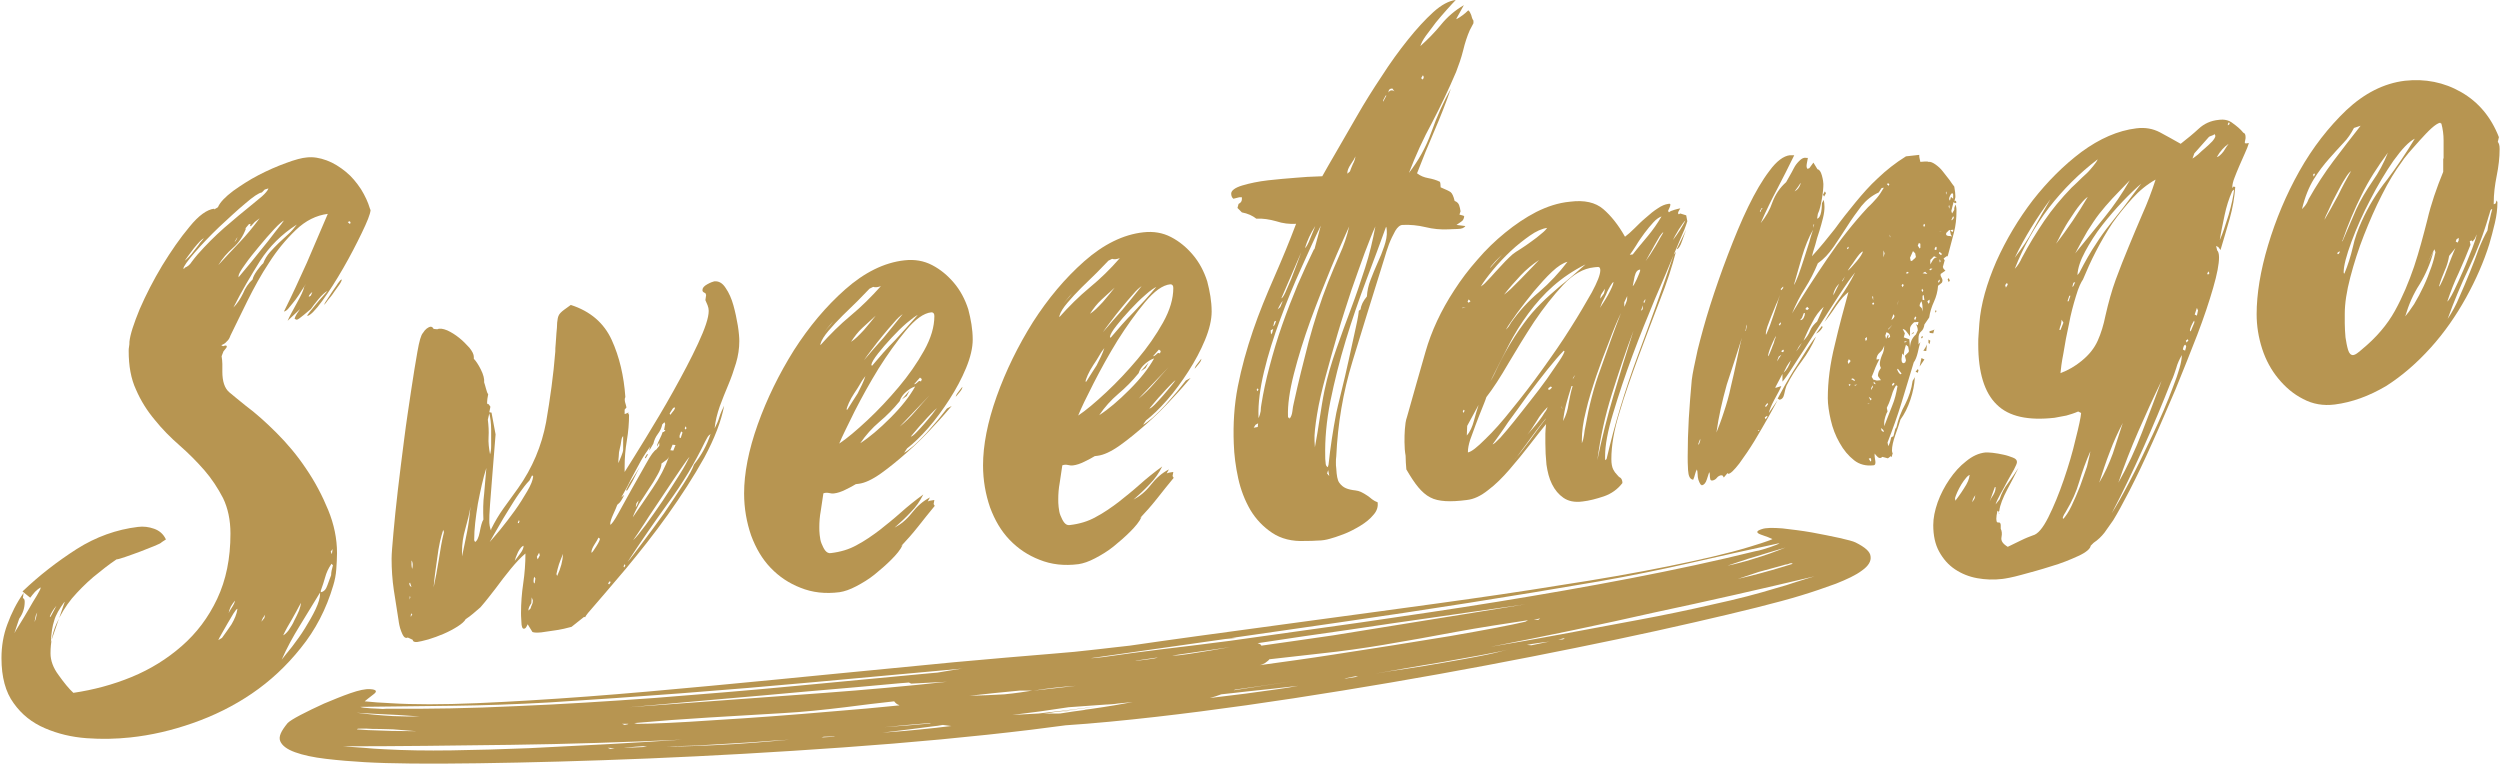
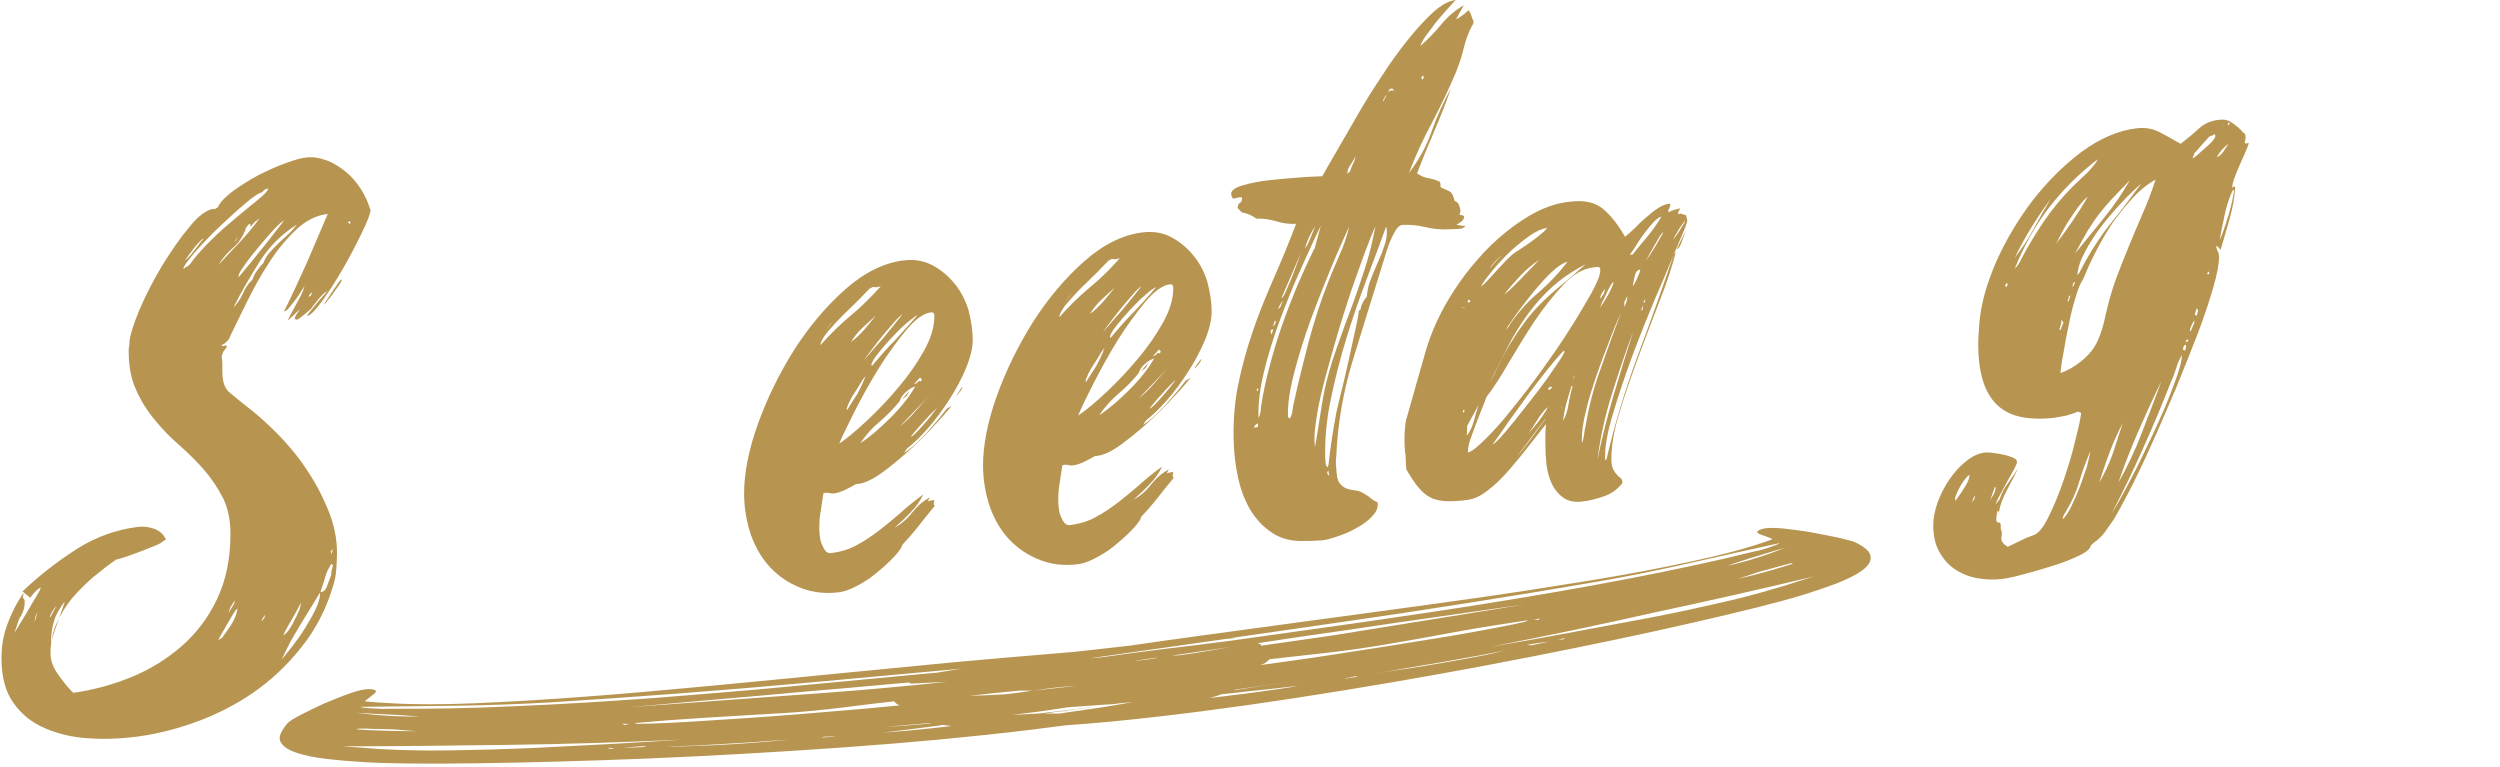
<svg xmlns="http://www.w3.org/2000/svg" width="678" height="208" viewBox="0 0 678 208" fill="none">
  <path d="M6.2 162.2C6.5 162.3 6.7 162.6 6.7 163.2C6.7 164.9 6.2 166.4 5.2 167.8L3.9 171.7C4.1 171.3 4.6 170.5 5.4 169.2C6.2 167.9 7 166.6 7.8 165.2C8.6 163.8 9.3 162.6 10 161.5C10.6 160.4 11 159.8 11 159.5V159.3C10.5 159.6 10 160 9.5 160.5C9.1 161 8.6 161.5 8.2 162.1L6.1 160.4C10.6 156.1 15.5 152.3 20.8 148.9C26 145.6 31.6 143.6 37.4 142.9C38.9 142.7 40.4 142.9 41.8 143.4C43.2 143.9 44.3 144.8 45 146.3L43.9 147C43.7 147.3 43 147.6 41.8 148.1C40.6 148.6 39.3 149.1 38 149.6C36.6 150.1 35.3 150.6 34.1 151C32.9 151.4 32 151.7 31.6 151.7C29.5 153.1 27.5 154.7 25.3 156.5C23.2 158.3 21.3 160.2 19.5 162.3C17.8 164.4 16.4 166.7 15.3 169.2C14.2 171.7 13.7 174.3 13.7 177.2C13.7 179.1 14.4 181.1 15.9 183.1C17.4 185.2 18.7 186.8 19.9 187.9C25.3 187.1 30.6 185.7 35.7 183.6C40.8 181.5 45.3 178.7 49.3 175.2C53.3 171.7 56.5 167.5 58.9 162.4C61.3 157.3 62.5 151.5 62.5 144.7C62.5 141 61.8 137.8 60.5 135.1C59.1 132.4 57.4 129.8 55.4 127.5C53.3 125.1 51.1 122.9 48.7 120.8C46.3 118.7 44 116.4 42 113.9C39.9 111.4 38.2 108.7 36.9 105.7C35.5 102.7 34.9 99.2 34.9 95.2C34.9 94.8 34.9 94.5 35 94C35.1 93.6 35.1 93.1 35.1 92.7C35.3 90.7 36.3 87.7 37.9 83.8C39.6 79.9 41.6 76 44 72C46.4 68.1 48.8 64.6 51.4 61.5C53.9 58.4 56.2 56.8 58.1 56.6V56.8L59.1 56.2C59.7 54.8 61.1 53.4 63.2 51.8C65.3 50.3 67.6 48.8 70.1 47.5C72.6 46.2 75.1 45.1 77.6 44.2C80 43.3 81.9 42.8 83.2 42.7C84.9 42.5 86.7 42.8 88.6 43.5C90.5 44.2 92.2 45.3 93.8 46.6C95.4 47.9 96.7 49.5 97.9 51.3C99 53.1 99.8 54.8 100.3 56.5L100.5 57C100.4 58.1 99.6 60.1 98.1 63.2C96.6 66.3 95 69.4 93.1 72.7C91.2 76 89.3 79 87.4 81.6C85.5 84.2 84.1 85.6 83.3 85.7C83.3 85.6 83.5 85.2 84 84.6C84.5 84 85.1 83.2 85.7 82.5C86.3 81.7 87 81 87.6 80.3C88.2 79.6 88.6 79.2 88.8 78.9C88.2 79.2 87.3 80 86.4 81.1C85.4 82.3 84.7 83.2 84.3 83.8C84 84.1 83.3 84.6 82.4 85.4C81.4 86.2 80.8 86.7 80.5 86.7C80.4 86.7 80.3 86.7 80.2 86.6C80.1 86.6 80 86.5 79.9 86.5C80 86 80.2 85.6 80.5 85.1C80.8 84.7 81.1 84.2 81.4 83.8L78 87C78.5 85.8 79.4 84.2 80.5 82.2C81.6 80.2 82.3 78.8 82.5 77.8L83 77C82.7 77.4 82.3 78 81.8 78.8C81.3 79.6 80.8 80.4 80.2 81.2C79.6 82 79 82.7 78.5 83.3C78 84 77.5 84.4 77 84.5C79.2 80.1 81.2 75.7 83.2 71.3C85.1 66.9 87 62.4 88.9 58C85.8 58.4 82.9 59.8 80.2 62.4C77.5 65 75.1 67.9 73 71.2C70.8 74.5 68.9 78 67.1 81.6C65.3 85.2 63.8 88.4 62.5 91C62.3 91.6 62 92.2 61.5 92.6C61.1 93.1 60.6 93.4 60 93.6L60.5 93.9C60.7 93.8 61 93.7 61.2 93.7C61.5 93.7 61.6 93.9 61.4 94.3L60.6 95.3L60.1 96.6C60.2 97.3 60.3 98 60.3 98.7C60.3 99.4 60.3 100.1 60.3 100.8C60.3 103.4 60.9 105.3 62.2 106.4C63.5 107.5 65 108.7 66.6 110C69.3 112 72.1 114.5 75 117.4C77.9 120.3 80.6 123.5 83 127.1C85.4 130.6 87.4 134.4 89 138.3C90.6 142.2 91.4 146.1 91.4 150C91.4 151.4 91.3 152.9 91.2 154.4C91.1 155.9 90.8 157.4 90.4 158.7C88.5 165.2 85.5 170.9 81.6 175.7C77.7 180.6 73.3 184.7 68.3 188.1C63.3 191.5 58 194.1 52.3 196.1C46.6 198.1 41 199.4 35.3 200C31.5 200.4 27.6 200.5 23.5 200.2C19.4 199.9 15.7 199 12.2 197.5C8.7 196 5.9 193.8 3.7 190.7C1.5 187.7 0.4 183.6 0.4 178.5C0.4 175.3 0.9 172.2 2 169.3C3.1 166.3 4.5 163.5 6.4 160.8L6.2 162.2ZM9.3 168.7C9.5 168.4 9.7 168 9.8 167.4C9.9 166.8 10 166.4 10.1 166.1C9.9 166.4 9.7 166.8 9.6 167.4C9.5 168.1 9.4 168.5 9.3 168.7ZM13.7 167.3L15.3 164.3C14.5 165.2 13.9 166.2 13.5 167.2L13.7 167.3ZM17.5 163.4V163.2C16.1 165.1 15.1 166.8 14.7 168.3C14.2 169.8 13.9 171.7 13.8 174.1L17.5 163.4ZM50.1 72.6C50.9 72.3 51.5 71.8 52 71C52.5 70.3 53.1 69.6 53.6 69C55.9 66.4 58.3 64 60.8 61.8C63.3 59.6 66 57.4 68.7 55.2C69.2 54.8 70 54.1 71 53.3C72 52.4 72.6 51.7 72.8 51.1L71.8 51.4L71 52.2C70.2 52.3 68.7 53.3 66.5 55.2C64.2 57.1 61.9 59.3 59.4 61.6C57 63.9 54.8 66.2 52.8 68.5C50.9 70.7 49.8 72.2 49.7 72.9C50 72.8 50.1 72.8 50.1 72.6ZM55.3 64.6C54.8 64.8 53.9 65.7 52.6 67.3C51.4 68.9 50.5 70.1 50.1 70.7C50.3 70.6 50.7 70.2 51.2 69.7C51.7 69.2 52.2 68.6 52.7 67.9C53.2 67.2 53.8 66.6 54.2 65.9C54.7 65.3 55.1 64.9 55.3 64.6ZM66.7 62C65.9 64.1 64.8 65.8 63.2 67.2C61.6 68.6 60.3 70.1 59.2 71.9C61.1 69.8 63.1 67.7 65 65.7C66.9 63.7 68.7 61.5 70.4 59.2L69.1 60.2L68 61.4L67.8 61.1L68 60.7L67.5 60.8L66.5 62H66.7ZM64.4 165.1C64.2 165.1 63.8 165.6 63.3 166.4C62.8 167.2 62.3 168.1 61.7 169.1C61.1 170.1 60.6 171 60.1 171.9C59.6 172.8 59.3 173.3 59.2 173.6L60.2 173C61.1 171.8 61.9 170.6 62.8 169.3C63.6 167.9 64.2 166.6 64.4 165.1ZM63.7 162.9C63.3 163.4 62.9 164 62.6 164.5C62.3 165.1 62.1 165.7 62 166.3C62.2 165.8 62.6 165.2 63.1 164.4C63.6 163.6 63.7 163.1 63.7 162.9ZM71.4 71.4C71.8 70.3 72.4 69.3 73.2 68.4C74 67.5 74.8 66.7 75.6 65.9C76.5 65.1 77.3 64.3 78.2 63.5C79.1 62.7 79.8 61.8 80.5 60.9C76.4 63.5 73.1 66.8 70.5 70.8C68 74.8 65.5 79 63.3 83.4C64.4 82.3 65.2 81 65.9 79.6C66.5 78.1 67.4 76.8 68.5 75.8C68.6 75.2 69 74.4 69.7 73.4C70.4 72.5 70.9 71.8 71.4 71.4ZM63.6 65.6C63.9 65.4 64.2 65 64.4 64.3L63.6 65.6ZM77 59.8C76.6 60 75.7 60.7 74.4 62.1C73.1 63.5 71.7 65.1 70.3 66.8C68.8 68.6 67.5 70.2 66.4 71.8C65.3 73.3 64.7 74.4 64.7 74.8V75.2C67.2 72.2 69.2 69.8 70.6 68C72.1 66.2 73.4 64.5 74.7 62.8C76.1 61.1 76.8 60.1 77 59.8ZM71.9 166.7C71.7 167 71.5 167.3 71.3 167.6C71.1 167.9 71 168.3 70.9 168.6L71.7 167.6L71.9 166.7ZM86.8 160.7C85 163.7 83.1 166.7 81.3 169.7C79.5 172.6 77.8 175.7 76.4 178.9C77 178.1 78 176.9 79.2 175.4C80.4 173.8 81.6 172.2 82.7 170.4C83.8 168.6 84.8 166.9 85.6 165.2C86.4 163.5 86.8 162.1 86.8 161.1V160.7ZM81.6 163.5C80.8 165 80 166.5 79.2 167.9C78.3 169.4 77.5 170.8 76.8 172.3C77.2 172.1 77.7 171.7 78.3 170.9C78.8 170.1 79.4 169.3 79.8 168.3C80.3 167.4 80.7 166.5 81.1 165.6C81.4 164.8 81.6 164 81.6 163.5ZM84.7 79.2C84.3 79.5 83.9 79.9 83.7 80.4H83.9C84 80.4 84.1 80.4 84.1 80.3C84.2 80.2 84.2 80.2 84.3 80.2L84.7 79.2ZM89.9 152.9C89 154.2 88.5 155.4 88.2 156.5C87.9 157.6 87.5 158.8 87 160.2V160.6C87.8 160.5 88.4 159.9 88.8 158.7C89.2 157.5 89.6 156.6 89.8 156C89.8 155.2 90 154.3 90.3 153.3L89.9 152.9ZM87.9 82.7C87.9 82.6 88.1 82.1 88.6 81.4C89.1 80.6 89.6 79.9 90.1 79.1C90.6 78.3 91.2 77.6 91.6 76.9C92.1 76.2 92.4 75.8 92.7 75.8C92.7 76 92.5 76.5 92.1 77.1C91.7 77.7 91.2 78.4 90.6 79.2C90.1 80 89.5 80.7 89 81.3C88.5 82 88.1 82.5 87.9 82.7ZM89.7 149.6L90 150.3L90.2 148.9L89.7 149.6ZM94.3 60.2L94.8 60.7L95.1 60.5L94.9 60L94.3 60.2Z" fill="#B79551" />
-   <path d="M126.3 167.9C126 168.5 125.2 169.2 124.1 169.9C123 170.6 121.7 171.3 120.3 171.9C118.9 172.5 117.5 173 116.2 173.4C114.8 173.8 113.8 174 113.2 174.1C112.4 174.2 112 174 111.9 173.5L110.6 172.9C110.2 173.1 109.8 173 109.5 172.6C109.2 172.2 109 171.7 108.8 171.2C108.6 170.6 108.4 170.1 108.3 169.5C108.2 168.9 108.1 168.5 108.1 168.3C107.7 165.5 107.2 162.8 106.8 160C106.4 157.3 106.2 154.4 106.2 151.5C106.2 150.2 106.4 147.9 106.7 144.5C107 141.1 107.4 137.2 107.9 132.9C108.4 128.5 109 124 109.6 119.2C110.2 114.4 110.9 110 111.5 105.9C112.1 101.8 112.7 98.3 113.2 95.4C113.7 92.5 114.2 90.8 114.7 90.3C115.3 89.3 116.1 88.7 116.8 88.6C117.1 88.6 117.4 88.8 117.6 89.2L118.6 89.3C119.2 89 120.1 89.1 121.3 89.6C122.4 90.1 123.5 90.8 124.5 91.6C125.5 92.4 126.4 93.3 127.3 94.3C128.1 95.3 128.5 96.1 128.5 96.8V97.3C129 97.8 129.7 98.8 130.4 100.2C131.1 101.6 131.4 102.8 131.3 103.7C131.4 104 131.6 104.6 131.8 105.4C132 106.2 132.2 106.7 132.4 106.9C132.2 107.9 132.1 108.6 132.1 109.1C132.1 109.5 132.2 109.6 132.3 109.6H132.5L133 110.3L132.7 111.8L133.3 111.9L134.4 117.8C134.4 118 134.3 119.3 134.1 121.6C133.9 123.9 133.7 126.4 133.5 129.1C133.3 131.8 133.1 134.4 132.9 136.8C132.7 139.2 132.7 140.6 132.7 141.1C132.7 141.6 132.7 142.1 132.8 142.6C132.9 143.1 133 143.6 133.2 143.9V143.5C134.2 141.5 135.3 139.6 136.6 137.8C137.9 136 139.2 134.2 140.5 132.4C144.4 126.9 146.9 120.9 148.1 114.5C149.2 108.1 150.1 101.7 150.6 95.3C150.6 94.8 150.6 94.1 150.7 93.3C150.8 92.4 150.8 91.5 150.9 90.4C151 89.4 151.1 88.4 151.1 87.5C151.2 86.6 151.3 86 151.5 85.6C151.7 85.1 152.2 84.6 153 84C153.8 83.4 154.4 83 154.8 82.7C160.1 84.4 163.8 87.6 165.9 92.2C168 96.8 169.2 102 169.6 107.7C169.4 108 169.4 108.4 169.5 109C169.7 109.6 169.8 110.1 169.9 110.5L169.4 111.1V112.3L170.2 112L170.4 111.8V112.2C170.4 112.3 170.5 112.4 170.6 112.4C170.6 114.8 170.4 117.1 170 119.5C169.6 121.8 169.4 124.2 169.4 126.6V128C170.6 126.1 172.5 123.1 175 119C177.5 114.9 180.1 110.6 182.6 106.1C185.1 101.6 187.4 97.3 189.3 93.2C191.2 89.1 192.2 86.2 192.2 84.3C192.2 83.8 192.1 83.3 191.9 82.8C191.7 82.3 191.5 81.8 191.3 81.4L191.5 80L191.3 79.5C190.8 79.3 190.5 79.1 190.5 78.7C190.5 78.1 190.9 77.6 191.8 77.1C192.7 76.6 193.3 76.4 193.7 76.3C194.9 76.2 195.9 76.7 196.8 78.1C197.7 79.4 198.4 81 198.9 82.8C199.4 84.6 199.8 86.5 200.1 88.3C200.4 90.2 200.5 91.6 200.5 92.5C200.5 94.5 200.2 96.5 199.6 98.5C199 100.5 198.3 102.5 197.5 104.4C196.7 106.3 195.9 108.3 195.2 110.2C194.5 112.2 194 114.2 193.8 116.2C194.3 115.2 194.8 114.2 195.1 113.1C195.4 112.1 195.9 111 196.4 110C195.6 114.2 193.8 118.9 191 124.1C188.1 129.3 184.8 134.4 181.1 139.6C177.4 144.8 173.5 149.7 169.6 154.4C165.6 159.1 162.3 163 159.5 166.2C159.1 166.7 158.8 167.1 158.7 167.4L158.4 167.3L155 170C153.6 170.4 152.2 170.7 150.9 170.9C149.6 171.1 148.2 171.3 146.8 171.5C145.7 171.6 144.9 171.6 144.4 171.4L143.1 169.3C143 169.5 142.9 169.8 142.7 170.1C142.5 170.4 142.3 170.5 142.1 170.5C141.7 170.6 141.4 169.9 141.4 168.6C141.3 167.3 141.3 166.5 141.3 166.3C141.3 163.6 141.5 160.9 141.9 158.2C142.3 155.5 142.5 152.8 142.5 150.1C141.2 151.2 139.9 152.6 138.5 154.3C137.1 156 135.8 157.7 134.4 159.6C133 161.4 131.7 163.1 130.3 164.7C128.9 165.9 127.6 167.1 126.3 167.9ZM111.2 158L111 158.2C111 158.7 111.2 159 111.6 159.2L111.2 158ZM111.3 161.9L111.1 161.7V162.6L111.3 161.9ZM111.8 166.6L111.6 166.3C111.6 166.4 111.6 166.5 111.5 166.6C111.4 166.7 111.4 166.8 111.4 166.9V167.3L111.8 166.6ZM111.6 152C111.6 152.4 111.6 152.7 111.6 153.2C111.6 153.6 111.7 154 111.8 154.3C112 153.3 112 152.5 111.6 152ZM120.2 143.7C119.9 144.6 119.6 145.7 119.3 147C119 148.3 118.8 149.7 118.6 151.2C118.4 152.6 118.2 154.1 118 155.5C117.8 156.9 117.7 158.2 117.6 159.3C118.1 156.9 118.6 154.4 119 151.8C119.4 149.2 119.8 146.7 120.4 144.3L120.2 143.7ZM125.3 150.9C125.8 148.5 126.3 146.2 126.7 144.1C127.1 142 127.4 139.7 127.6 137.4C127.3 139.3 126.8 141.3 126.2 143.4C125.6 145.5 125.3 147.5 125.3 149.5V150.9ZM131.9 126.9C131 129.7 130.3 133 129.6 136.6C129 140.3 128.6 143.5 128.6 146.4C128.6 146.5 128.6 146.6 128.7 146.7C128.8 146.8 128.8 146.9 128.8 147C129.3 146.8 129.8 145.9 130.1 144.3C130.4 142.7 130.7 141.5 131.1 140.9C131 138.6 131 136.2 131.3 133.9C131.5 131.7 131.7 129.3 131.9 126.9ZM132.3 113.8C132.5 115.4 132.6 117 132.5 118.5C132.4 120 132.6 121.6 132.9 123.2C133.1 122.6 133.2 121.8 133.2 120.9C133.2 119.6 133.2 118.1 133.2 116.5C133.2 114.8 133 113.4 132.7 112.1L132.3 113.8ZM143.6 130.3C142.7 131.2 141.8 132.4 140.8 133.8C139.8 135.2 138.9 136.7 137.9 138.3C136.9 139.9 136 141.4 135.1 143C134.2 144.5 133.5 145.8 132.8 147C133.4 146.3 134.4 145.2 135.7 143.6C137 142 138.3 140.3 139.6 138.5C140.9 136.7 142 134.9 143 133.2C144 131.5 144.5 130.2 144.6 129.2L144.3 128.9L143.6 130.3ZM139.6 152.1C140 151.6 140.5 150.9 141.1 150.1C141.7 149.3 142 148.6 142 148C141.6 148.1 141.1 148.6 140.5 149.7C140 150.8 139.7 151.6 139.6 152.1ZM140.9 141.3L140.7 141.1L140.4 141.8L140.7 141.9L140.9 141.3ZM144.1 163.6C143.6 164.3 143.3 164.9 143.3 165.6L143.9 165C144 164.6 144.1 164.3 144.3 163.9C144.5 163.5 144.5 163.2 144.5 162.8L144.2 162L144.1 163.6ZM144.9 156.4C144.8 156.7 144.7 157 144.7 157.5C144.7 158 144.8 158.2 145 158.2L145.2 156.9L144.9 156.4ZM145.6 151L145.8 151.7C145.9 151.6 146.1 151.2 146.4 150.6L146.2 149.9L145.6 151ZM151.1 156.2C152.1 154.1 152.6 152.1 152.7 150.2C152.3 151.2 151.9 152.1 151.6 153C151.3 153.9 151.1 154.8 150.9 155.7L151.1 156.2ZM162.3 145.8C162.1 146.3 161.7 146.9 161.2 147.7C160.7 148.5 160.4 149.2 160.4 149.7V149.9C160.6 149.9 161 149.3 161.7 148.2C162.4 147.1 162.7 146.4 162.7 146.1L162.3 145.8ZM165.6 157.9L165.4 157.6L164.9 158.2L165.2 158.5L165.6 157.9ZM169.3 134.2C169.1 134.7 168.8 135.2 168.5 135.7C168.2 136.2 167.8 136.6 167.4 136.9C167.2 137.5 166.8 138.4 166.3 139.5C165.8 140.6 165.5 141.5 165.5 142.1V142.3C165.8 142.3 166.6 141.2 167.7 139.2C168.8 137.2 170.1 134.9 171.4 132.5C172.8 130 174.1 127.7 175.3 125.6C176.5 123.4 177.4 122.2 178 121.9L178.8 120.9V120L178.2 121.1C178.1 120.9 178.3 120.3 178.8 119.3C179.3 118.3 179.6 117.6 179.7 117.2C179.9 117.2 180.1 117.1 180.3 116.9C180.5 116.8 180.5 116.6 180.1 116.6L180.4 115L180.2 114.5L179.6 115.1C179.4 116.1 179 116.9 178.4 117.7C177.8 118.5 177.4 119.4 177.2 120.3L176.1 122.2C176.1 121.8 176.2 121.5 176.3 121.2C176.5 120.9 176.7 120.6 176.9 120.3C176.6 120.7 176 121.6 175.1 122.9C174.2 124.2 173.4 125.7 172.5 127.4C171.6 129 170.8 130.6 170.1 132C169.3 133.4 168.8 134.4 168.5 134.9L169.3 134.2ZM169 118.3C168.8 118.4 168.6 118.8 168.5 119.5C168.4 120.2 168.3 120.9 168.1 121.6C167.9 122.3 167.8 123 167.8 123.8C167.7 124.5 167.7 125 167.7 125.2V125.6C167.9 125.1 168.2 124.5 168.5 123.7C168.8 123 169 122.3 169 121.9V118.3ZM169.6 153.3L169.4 153L169.1 153.6L169.3 153.9L169.6 153.3ZM169.8 132.9C170.3 131.8 170.9 130.7 171.6 129.7C172.2 128.7 172.9 127.7 173.5 126.6C173.1 127.5 172.4 128.7 171.6 130.4C170.7 132 170.2 132.9 170 133.1L169.8 132.9ZM192.7 117.7C192.3 118 192 118.3 191.8 118.7C191.6 119.1 191.4 119.4 191.2 119.8C188.4 125.6 185.1 131.1 181.2 136.4C177.4 141.7 173.7 147 170.2 152.4C171.1 151.4 172.4 149.6 174.3 147.1C176.2 144.6 178.1 142 180.1 139.2C182 136.4 183.8 133.7 185.4 131.2C187 128.7 187.9 127 188.2 126C190.2 123.5 191.7 120.8 192.7 117.7ZM171.6 140.3C173.3 137.9 175.1 135.2 177 132.4C178.9 129.6 180.4 126.7 181.5 123.7C181.3 124.2 181 124.6 180.5 124.9C180.1 125.2 179.7 125.5 179.4 125.7C179.4 126.5 179 127.6 178.3 128.8C177.6 130.1 176.8 131.4 175.9 132.7C175 134 174.2 135.4 173.3 136.7C172.5 138.2 171.9 139.4 171.6 140.3ZM171.7 146.5C172.5 145.8 173.6 144.4 175.1 142.4C176.6 140.3 178.2 138.1 179.8 135.7C181.4 133.3 182.9 130.9 184.3 128.7C185.7 126.5 186.5 124.9 187 123.9C186.7 124.2 185.8 125.4 184.4 127.5C183 129.6 181.4 131.9 179.7 134.5C178 137.1 176.3 139.5 174.8 141.9C173.3 144.2 172.3 145.7 171.7 146.5ZM172.4 137.6C172.7 137.2 173 136.6 173.2 135.7L172.6 136.5L172.4 137.6ZM175.1 124.3L174.9 124.1L175.5 123.1L175.7 123.3L175.1 124.3ZM182.9 110.5C182.7 110.5 182.4 110.8 182.2 111.2C181.9 111.6 181.7 112 181.6 112.2L181.8 112.5C182 112.2 182.3 111.9 182.5 111.6C182.8 111.3 183 110.9 183.1 110.6L182.9 110.5ZM181.8 122.1L182.6 122.2L183.2 120.7L182.4 120.6L181.8 122.1ZM184.7 117C184.7 117.1 184.6 117.3 184.5 117.6C184.4 117.9 184.3 118 184.3 118.2V118.7L184.6 118.8L185.1 117.3L184.7 117ZM185.7 116.2L185.9 116.5L186.2 116.1L185.9 115.6L185.7 116.2Z" fill="#B79551" />
-   <path d="M263.8 92.1C263.8 94.3 263.2 96.9 262 99.8C260.8 102.7 259.3 105.5 257.5 108.3C255.7 111.1 253.8 113.7 251.7 116.1C249.6 118.5 247.7 120.3 246 121.6L245.2 122.8C245.8 122.5 246.7 121.8 247.9 120.8C249 119.8 250.2 118.6 251.3 117.4C252.4 116.1 253.5 114.9 254.5 113.7C255.5 112.5 256.2 111.5 256.8 110.8L258.1 110.1C256.9 111.5 255.3 113.4 253.1 115.7C251 118 248.7 120.3 246.2 122.5C243.7 124.7 241.3 126.7 238.9 128.4C236.5 130.1 234.5 131 232.9 131.2L232.1 131.3C231.5 131.7 230.5 132.2 229.3 132.8C228.1 133.4 227.1 133.7 226.3 133.8C225.8 133.9 225.2 133.8 224.8 133.7C224.3 133.6 223.8 133.6 223.3 133.8C223.1 135.4 222.8 136.9 222.6 138.5C222.3 140.1 222.2 141.6 222.2 143C222.2 143.6 222.2 144.3 222.3 145.1C222.4 145.9 222.5 146.7 222.8 147.4C223.1 148.1 223.4 148.8 223.8 149.3C224.2 149.8 224.7 150.1 225.3 150C227.9 149.7 230.3 149 232.4 147.8C234.5 146.7 236.5 145.3 238.5 143.8C240.4 142.3 242.4 140.7 244.3 139C246.2 137.3 248.2 135.7 250.4 134.1C249.5 135.9 248.4 137.5 247 138.9C245.6 140.4 244.1 141.8 242.6 143.1C244.3 142.2 245.9 140.9 247.3 139.1C248.7 137.3 250.3 135.9 252.2 134.9L251.6 136C252 135.8 252.6 135.7 253.4 135.6L253.2 136.7L253.5 137.2C252 139 250.5 140.9 249 142.8C247.5 144.7 245.9 146.5 244.3 148.2L244.8 147.8C244.2 149.1 243.1 150.4 241.7 151.8C240.3 153.2 238.8 154.5 237.2 155.8C235.6 157.1 233.9 158.1 232.2 159C230.5 159.9 229 160.4 227.7 160.6C223.8 161.1 220.3 160.7 217.1 159.4C214 158.2 211.3 156.4 209 154C206.7 151.6 205 148.7 203.7 145.2C202.5 141.7 201.8 137.9 201.8 133.8C201.8 128.4 203 122.1 205.5 115.1C208 108.1 211.3 101.4 215.3 95C219.4 88.6 224 83.1 229.2 78.5C234.4 73.9 239.8 71.2 245.3 70.6C248 70.3 250.5 70.7 252.8 71.9C255.1 73.1 257 74.7 258.7 76.7C260.4 78.7 261.7 81.1 262.6 83.9C263.3 86.6 263.8 89.3 263.8 92.1ZM222.5 93.6C225.1 90.7 227.8 88 230.7 85.6C233.6 83.2 236.3 80.5 238.9 77.6C238.1 77.9 237.4 78 236.8 77.8L235.8 78.3C234.9 79.2 233.9 80.3 232.6 81.6C231.3 82.9 229.9 84.2 228.5 85.6C227.1 87 225.8 88.4 224.7 89.7C223.6 91 222.8 92.2 222.5 93.3V93.6ZM226.8 86.1C226.3 86.8 225.7 87.4 225.2 88C224.7 88.6 224.1 89.3 223.6 90C224.1 89.3 224.7 88.7 225.2 88.1C225.7 87.5 226.2 86.8 226.8 86.1ZM227.6 120.3C229.7 118.9 232.2 116.8 235.2 114C238.2 111.2 241 108.2 243.7 105C246.4 101.8 248.7 98.5 250.6 95.1C252.5 91.7 253.4 88.6 253.4 85.7C253.4 85 253.1 84.7 252.6 84.7C250.5 84.9 248.2 86.6 245.7 89.6C243.2 92.6 240.7 96.1 238.3 99.9C235.9 103.8 233.8 107.6 231.8 111.5C229.9 115.4 228.4 118.3 227.6 120.3ZM234.7 102C234.4 102.4 233.9 103 233.4 103.9C232.9 104.8 232.3 105.7 231.7 106.6C231.1 107.5 230.6 108.4 230.2 109.3C229.8 110.2 229.6 110.8 229.6 111.1H229.8C230.7 109.7 231.6 108.2 232.6 106.7C233.4 105.1 234.2 103.6 234.7 102ZM230.8 92.7C231.8 92.1 232.9 91 234.3 89.5C235.7 87.9 236.7 86.6 237.5 85.6C236.3 86.7 235.1 87.8 233.9 88.9C232.7 90 231.7 91.3 230.8 92.7ZM233.3 120.2C235.8 118.6 238.5 116.3 241.5 113.3C244.5 110.3 246.7 107.5 248.2 104.8C247.3 105.1 246.5 105.6 245.7 106.3C244.9 107 244.3 107.8 244 108.8C242.3 110.9 240.4 112.8 238.5 114.4C236.5 116.1 234.8 118 233.3 120.2ZM244.8 85.2C244.2 85.6 243.3 86.4 242.4 87.5C241.4 88.6 240.4 89.8 239.4 91C238.4 92.2 237.4 93.5 236.5 94.7C235.6 95.9 234.8 96.9 234.3 97.7C236.1 95.6 237.9 93.5 239.7 91.5C241.3 89.5 243.1 87.4 244.8 85.2ZM248.9 85.4C248.3 85.7 247.2 86.5 245.9 87.6C244.5 88.8 243.2 90.1 241.8 91.6C240.4 93.1 239.1 94.6 238.1 95.9C237 97.3 236.4 98.3 236.3 99L236.5 99.2C238.6 96.7 240.6 94.4 242.8 92.2C244.7 90.1 246.8 87.8 248.9 85.4ZM244 115.7C245.5 114.5 246.9 113.1 248.2 111.6C249.5 110.1 250.8 108.6 252.1 107.2L244 115.7ZM246.7 105.9L245.9 107.4L244.6 108.3L246.7 105.9ZM254.1 110.7C253.9 110.8 253.4 111.3 252.6 112.1C251.8 112.9 251 113.8 250.2 114.7C249.3 115.6 248.3 116.9 247 118.4C247.3 118.4 247.8 118 248.5 117.3C249.2 116.6 249.9 115.8 250.7 114.9C251.5 114 252.2 113.1 252.8 112.4C253.4 111.6 253.8 111 254.1 110.7ZM249.5 102.4L247.9 104.2C248.2 104.2 248.5 104 248.7 103.8C248.9 103.6 249.1 103.4 249.3 103.3L249.6 103.4H249.8L250 102.8L249.5 102.4ZM259.2 107.6C259.2 107.4 259.4 106.9 259.9 106.3C260.4 105.7 260.7 105.2 261 104.9C261 105.3 260.8 105.7 260.3 106.3C259.8 106.9 259.5 107.3 259.2 107.6Z" fill="#B79551" />
+   <path d="M263.8 92.1C263.8 94.3 263.2 96.9 262 99.8C260.8 102.7 259.3 105.5 257.5 108.3C255.7 111.1 253.8 113.7 251.7 116.1C249.6 118.5 247.7 120.3 246 121.6L245.2 122.8C245.8 122.5 246.7 121.8 247.9 120.8C249 119.8 250.2 118.6 251.3 117.4C252.4 116.1 253.5 114.9 254.5 113.7C255.5 112.5 256.2 111.5 256.8 110.8L258.1 110.1C256.9 111.5 255.3 113.4 253.1 115.7C251 118 248.7 120.3 246.2 122.5C243.7 124.7 241.3 126.7 238.9 128.4C236.5 130.1 234.5 131 232.9 131.2L232.1 131.3C231.5 131.7 230.5 132.2 229.3 132.8C228.1 133.4 227.1 133.7 226.3 133.8C225.8 133.9 225.2 133.8 224.8 133.7C224.3 133.6 223.8 133.6 223.3 133.8C223.1 135.4 222.8 136.9 222.6 138.5C222.3 140.1 222.2 141.6 222.2 143C222.2 143.6 222.2 144.3 222.3 145.1C222.4 145.9 222.5 146.7 222.8 147.4C223.1 148.1 223.4 148.8 223.8 149.3C224.2 149.8 224.7 150.1 225.3 150C227.9 149.7 230.3 149 232.4 147.8C234.5 146.7 236.5 145.3 238.5 143.8C240.4 142.3 242.4 140.7 244.3 139C246.2 137.3 248.2 135.7 250.4 134.1C249.5 135.9 248.4 137.5 247 138.9C245.6 140.4 244.1 141.8 242.6 143.1C244.3 142.2 245.9 140.9 247.3 139.1C248.7 137.3 250.3 135.9 252.2 134.9L251.6 136C252 135.8 252.6 135.7 253.4 135.6L253.2 136.7L253.5 137.2C252 139 250.5 140.9 249 142.8C247.5 144.7 245.9 146.5 244.3 148.2L244.8 147.8C244.2 149.1 243.1 150.4 241.7 151.8C240.3 153.2 238.8 154.5 237.2 155.8C235.6 157.1 233.9 158.1 232.2 159C230.5 159.9 229 160.4 227.7 160.6C223.8 161.1 220.3 160.7 217.1 159.4C214 158.2 211.3 156.4 209 154C206.7 151.6 205 148.7 203.7 145.2C202.5 141.7 201.8 137.9 201.8 133.8C201.8 128.4 203 122.1 205.5 115.1C208 108.1 211.3 101.4 215.3 95C219.4 88.6 224 83.1 229.2 78.5C234.4 73.9 239.8 71.2 245.3 70.6C248 70.3 250.5 70.7 252.8 71.9C255.1 73.1 257 74.7 258.7 76.7C260.4 78.7 261.7 81.1 262.6 83.9C263.3 86.6 263.8 89.3 263.8 92.1ZM222.5 93.6C225.1 90.7 227.8 88 230.7 85.6C233.6 83.2 236.3 80.5 238.9 77.6C238.1 77.9 237.4 78 236.8 77.8L235.8 78.3C234.9 79.2 233.9 80.3 232.6 81.6C231.3 82.9 229.9 84.2 228.5 85.6C227.1 87 225.8 88.4 224.7 89.7C223.6 91 222.8 92.2 222.5 93.3V93.6ZM226.8 86.1C226.3 86.8 225.7 87.4 225.2 88C224.7 88.6 224.1 89.3 223.6 90C224.1 89.3 224.7 88.7 225.2 88.1C225.7 87.5 226.2 86.8 226.8 86.1ZM227.6 120.3C229.7 118.9 232.2 116.8 235.2 114C238.2 111.2 241 108.2 243.7 105C246.4 101.8 248.7 98.5 250.6 95.1C252.5 91.7 253.4 88.6 253.4 85.7C253.4 85 253.1 84.7 252.6 84.7C250.5 84.9 248.2 86.6 245.7 89.6C243.2 92.6 240.7 96.1 238.3 99.9C235.9 103.8 233.8 107.6 231.8 111.5C229.9 115.4 228.4 118.3 227.6 120.3ZM234.7 102C234.4 102.4 233.9 103 233.4 103.9C232.9 104.8 232.3 105.7 231.7 106.6C231.1 107.5 230.6 108.4 230.2 109.3C229.8 110.2 229.6 110.8 229.6 111.1H229.8C230.7 109.7 231.6 108.2 232.6 106.7C233.4 105.1 234.2 103.6 234.7 102ZM230.8 92.7C231.8 92.1 232.9 91 234.3 89.5C235.7 87.9 236.7 86.6 237.5 85.6C236.3 86.7 235.1 87.8 233.9 88.9C232.7 90 231.7 91.3 230.8 92.7ZM233.3 120.2C235.8 118.6 238.5 116.3 241.5 113.3C244.5 110.3 246.7 107.5 248.2 104.8C247.3 105.1 246.5 105.6 245.7 106.3C244.9 107 244.3 107.8 244 108.8C242.3 110.9 240.4 112.8 238.5 114.4C236.5 116.1 234.8 118 233.3 120.2ZM244.8 85.2C244.2 85.6 243.3 86.4 242.4 87.5C241.4 88.6 240.4 89.8 239.4 91C238.4 92.2 237.4 93.5 236.5 94.7C235.6 95.9 234.8 96.9 234.3 97.7C236.1 95.6 237.9 93.5 239.7 91.5C241.3 89.5 243.1 87.4 244.8 85.2ZM248.9 85.4C248.3 85.7 247.2 86.5 245.9 87.6C244.5 88.8 243.2 90.1 241.8 91.6C240.4 93.1 239.1 94.6 238.1 95.9C237 97.3 236.4 98.3 236.3 99L236.5 99.2C238.6 96.7 240.6 94.4 242.8 92.2C244.7 90.1 246.8 87.8 248.9 85.4ZM244 115.7C245.5 114.5 246.9 113.1 248.2 111.6C249.5 110.1 250.8 108.6 252.1 107.2L244 115.7ZM246.7 105.9L245.9 107.4L244.6 108.3L246.7 105.9ZM254.1 110.7C253.9 110.8 253.4 111.3 252.6 112.1C251.8 112.9 251 113.8 250.2 114.7C249.3 115.6 248.3 116.9 247 118.4C247.3 118.4 247.8 118 248.5 117.3C249.2 116.6 249.9 115.8 250.7 114.9C251.5 114 252.2 113.1 252.8 112.4C253.4 111.6 253.8 111 254.1 110.7ZM249.5 102.4L247.9 104.2C248.2 104.2 248.5 104 248.7 103.8C248.9 103.6 249.1 103.4 249.3 103.3L249.6 103.4H249.8L250 102.8L249.5 102.4ZM259.2 107.6C260.4 105.7 260.7 105.2 261 104.9C261 105.3 260.8 105.7 260.3 106.3C259.8 106.9 259.5 107.3 259.2 107.6Z" fill="#B79551" />
  <path d="M328.6 84.5C328.6 86.7 328 89.3 326.8 92.2C325.6 95.1 324.1 97.9 322.3 100.7C320.5 103.5 318.6 106.1 316.5 108.5C314.4 110.9 312.5 112.7 310.8 114L310 115.2C310.6 114.9 311.5 114.2 312.7 113.2C313.8 112.2 315 111 316.1 109.8C317.2 108.5 318.3 107.3 319.3 106.1C320.3 104.9 321 103.9 321.6 103.2L322.9 102.5C321.7 103.9 320.1 105.8 317.9 108.1C315.8 110.4 313.5 112.7 311 114.9C308.5 117.1 306.1 119.1 303.7 120.8C301.3 122.5 299.3 123.4 297.7 123.6L296.9 123.7C296.3 124.1 295.3 124.6 294.1 125.2C292.9 125.8 291.9 126.1 291.1 126.2C290.6 126.3 290 126.2 289.6 126.1C289.1 126 288.6 126 288.1 126.2C287.9 127.8 287.6 129.3 287.4 130.9C287.1 132.5 287 134 287 135.4C287 136 287 136.7 287.1 137.5C287.2 138.3 287.3 139.1 287.6 139.8C287.9 140.5 288.2 141.2 288.6 141.7C289 142.2 289.5 142.5 290.1 142.4C292.7 142.1 295.1 141.4 297.2 140.2C299.3 139.1 301.3 137.7 303.3 136.2C305.2 134.7 307.2 133.1 309.1 131.4C311 129.7 313 128.1 315.2 126.5C314.3 128.3 313.2 129.9 311.8 131.3C310.4 132.8 308.9 134.2 307.4 135.5C309.1 134.6 310.7 133.3 312.1 131.5C313.5 129.7 315.1 128.3 317 127.3L316.4 128.4C316.8 128.2 317.4 128.1 318.2 128L318 129.1L318.3 129.6C316.8 131.4 315.3 133.3 313.8 135.2C312.3 137.1 310.7 138.9 309.1 140.6L309.6 140.2C309 141.5 307.9 142.8 306.5 144.2C305.1 145.6 303.6 146.9 302 148.2C300.4 149.5 298.7 150.5 297 151.4C295.3 152.3 293.8 152.8 292.5 153C288.6 153.5 285.1 153.1 281.9 151.8C278.8 150.6 276.1 148.8 273.8 146.4C271.5 144 269.8 141.1 268.5 137.6C267.3 134.1 266.6 130.3 266.6 126.2C266.6 120.8 267.8 114.5 270.3 107.5C272.8 100.5 276.1 93.8 280.1 87.4C284.2 81 288.8 75.5 294 70.9C299.2 66.3 304.6 63.6 310.1 63C312.8 62.7 315.3 63.1 317.6 64.3C319.9 65.5 321.8 67.1 323.5 69.1C325.2 71.1 326.5 73.5 327.4 76.3C328.1 79 328.6 81.7 328.6 84.5ZM287.3 86C289.9 83.1 292.6 80.4 295.5 78C298.4 75.6 301.1 73 303.7 70C302.9 70.3 302.2 70.4 301.6 70.2L300.6 70.7C299.7 71.6 298.7 72.7 297.4 74C296.1 75.3 294.7 76.6 293.3 78C291.9 79.4 290.6 80.8 289.5 82.1C288.4 83.4 287.6 84.6 287.3 85.7V86ZM291.6 78.5C291.1 79.2 290.5 79.8 290 80.4C289.5 81 288.9 81.7 288.4 82.4C288.9 81.7 289.5 81.1 290 80.5C290.5 79.9 291 79.2 291.6 78.5ZM292.4 112.7C294.5 111.3 297 109.2 300 106.4C303 103.6 305.8 100.6 308.5 97.4C311.2 94.2 313.5 90.9 315.4 87.5C317.3 84.1 318.2 81 318.2 78.1C318.2 77.4 317.9 77.1 317.4 77.1C315.3 77.3 313 79 310.5 82C308 85 305.5 88.5 303.1 92.3C300.7 96.2 298.6 100 296.6 103.9C294.6 107.8 293.2 110.7 292.4 112.7ZM299.5 94.4C299.2 94.8 298.7 95.4 298.2 96.3C297.7 97.2 297.1 98.1 296.5 99C295.9 99.9 295.4 100.8 295 101.7C294.6 102.6 294.4 103.2 294.4 103.5H294.6C295.5 102.1 296.4 100.6 297.4 99.1C298.2 97.5 299 96 299.5 94.4ZM295.6 85.1C296.6 84.5 297.7 83.4 299.1 81.9C300.5 80.3 301.5 79 302.3 78C301.1 79.1 299.9 80.2 298.7 81.3C297.5 82.4 296.5 83.7 295.6 85.1ZM298.1 112.6C300.6 111 303.3 108.7 306.3 105.7C309.3 102.7 311.5 99.9 313 97.2C312.1 97.5 311.3 98 310.5 98.7C309.7 99.4 309.1 100.2 308.8 101.2C307.1 103.3 305.2 105.2 303.3 106.8C301.3 108.5 299.6 110.4 298.1 112.6ZM309.6 77.6C309 78 308.1 78.8 307.2 79.9C306.2 81 305.2 82.2 304.2 83.4C303.2 84.6 302.2 85.9 301.3 87.1C300.4 88.3 299.6 89.3 299.1 90.1C300.9 88 302.7 85.9 304.5 83.9C306.1 81.9 307.9 79.8 309.6 77.6ZM313.6 77.8C313 78.1 311.9 78.8 310.6 80C309.2 81.2 307.9 82.5 306.5 84C305.1 85.5 303.8 87 302.8 88.3C301.7 89.7 301.1 90.7 301 91.4L301.2 91.6C303.3 89.1 305.3 86.8 307.5 84.6C309.5 82.5 311.6 80.2 313.6 77.8ZM308.8 108.1C310.3 106.9 311.7 105.5 313 104C314.3 102.5 315.6 101 316.9 99.6L308.8 108.1ZM311.5 98.3L310.7 99.8L309.4 100.7L311.5 98.3ZM318.8 103.1C318.6 103.2 318.1 103.7 317.3 104.5C316.5 105.3 315.7 106.2 314.9 107.1C314 108 313 109.3 311.7 110.8C312 110.8 312.5 110.4 313.2 109.7C313.9 109 314.6 108.2 315.4 107.3C316.2 106.4 316.9 105.5 317.5 104.8C318.2 104 318.6 103.4 318.8 103.1ZM314.3 94.8L312.7 96.6C313 96.6 313.3 96.4 313.5 96.2C313.7 96 313.9 95.8 314.1 95.7L314.4 95.8H314.6L314.8 95.2L314.3 94.8ZM324 100C324 99.8 324.2 99.3 324.7 98.7C325.2 98.1 325.5 97.6 325.8 97.3C325.8 97.7 325.6 98.1 325.1 98.7C324.6 99.3 324.3 99.7 324 100Z" fill="#B79551" />
  <path d="M380.9 119.9C380.9 118.7 380.9 117.5 381 116.4C381.1 115.2 381.2 114.1 381.6 113C383.3 106.9 385 101 386.6 95.4C388.2 89.8 390.8 84.2 394.4 78.7C396.2 75.9 398.3 73.1 400.7 70.4C403 67.7 405.5 65.3 408.2 63.1C410.9 60.9 413.7 59 416.6 57.5C419.6 56 422.6 55 425.8 54.7C429.7 54.2 432.7 54.9 434.8 56.7C436.9 58.5 438.9 61 440.7 64.2C441.5 63.6 442.3 62.9 443.3 61.9C444.3 60.9 445.3 59.9 446.4 59C447.5 58 448.5 57.2 449.6 56.5C450.6 55.8 451.6 55.4 452.4 55.3C452.8 55.2 453 55.3 453 55.4C453 55.8 452.9 56.1 452.7 56.5C452.5 56.9 452.4 57.1 452.4 57.2C452.4 57.3 452.4 57.4 452.5 57.4C452.6 57.4 452.6 57.5 452.6 57.6C452.9 57.3 453.4 57.1 454.1 56.9C454.7 56.7 455.3 56.6 455.7 56.5C455.6 56.6 455.5 56.9 455.3 57.2C455.1 57.5 455.1 57.7 455.1 57.8C455.1 58 455.2 58.1 455.3 58.1C455.4 58.1 455.5 58 455.5 58C455.6 57.9 455.6 57.9 455.7 57.9L457.3 58.4L457.6 60C457.1 61.6 456.5 63.1 455.8 64.6C455.2 66.1 454.5 67.6 453.9 69.1L454.5 68.3C453.5 72.2 452.1 76.6 450.1 81.6C448.2 86.6 446.2 91.7 444.3 96.9C442.4 102.1 440.6 107.1 439.2 111.9C437.7 116.7 437 120.9 437 124.5C437 125.8 437.2 126.7 437.5 127.3C437.8 127.9 438.1 128.3 438.5 128.7C438.8 129.1 439.1 129.4 439.5 129.6C439.8 129.9 440 130.3 440 131C438.7 132.7 437 133.9 435 134.6C432.9 135.3 431 135.8 429.2 136C427 136.3 425.3 135.9 424 135C422.7 134.1 421.7 132.9 420.9 131.3C420.1 129.7 419.7 128 419.4 126C419.2 124 419.1 122.1 419.1 120.2C419.1 119.3 419.1 118.4 419.1 117.6C419.1 116.8 419.2 116 419.3 115C418 116.6 416.5 118.5 414.8 120.7C413.1 122.9 411.3 125.1 409.4 127.3C407.5 129.5 405.6 131.4 403.6 132.9C401.6 134.5 399.7 135.4 397.8 135.6C395.5 135.9 393.6 136 392 135.9C390.4 135.8 389 135.5 387.9 134.9C386.7 134.3 385.6 133.3 384.6 132.1C383.6 130.9 382.5 129.2 381.4 127.3C381.3 126 381.2 124.8 381.2 123.6C381 122.5 380.9 121.2 380.9 119.9ZM397.5 83.3L396.7 83.4L396.5 83.6L397.5 83.3ZM396.7 111.5L396.9 112L397.2 111.4L397 111.1L396.7 111.5ZM397.8 118.1C398.7 117.1 399.3 115.7 399.7 114.2C400.1 112.6 400.6 111.1 401 109.8L397.9 115.5L397.8 118.1ZM432.3 72.5C429.4 72.8 426.6 74.4 423.9 77.3C421.2 80.2 418.6 83.5 416.1 87.2C413.6 91 411.3 94.8 409.1 98.5C406.9 102.3 404.9 105.4 403.1 107.7C402.8 108.7 402.3 109.8 401.8 111.1C401.3 112.4 400.7 113.8 400.2 115.2C399.7 116.6 399.2 118 398.7 119.3C398.3 120.6 398.1 121.6 398.1 122.5V122.7C399.1 122.5 400.6 121.3 402.8 119.1C405 117 407.4 114.3 410 111C412.7 107.7 415.4 104.2 418.2 100.3C421 96.4 423.6 92.7 425.9 89C428.2 85.4 430.1 82.1 431.7 79.3C433.2 76.5 434 74.5 434 73.3C434 72.7 433.8 72.4 433.4 72.4C432.9 72.4 432.6 72.5 432.3 72.5ZM398.3 81.2L398 81.8L398.3 82.1L398.8 81.7L398.3 81.2ZM419.6 61.8C418.2 62 416.6 62.7 414.9 63.9C413.2 65.1 411.4 66.5 409.7 68.1C408 69.7 406.4 71.4 404.9 73.2C403.4 75 402.3 76.5 401.6 77.7C401.9 77.5 402.5 77.1 403.2 76.3C404 75.5 404.8 74.6 405.6 73.7C406.5 72.8 407.3 71.8 408.2 70.9C409.1 70 409.8 69.3 410.3 68.9C410.7 68.6 411.4 68.1 412.4 67.5C413.4 66.9 414.3 66.2 415.3 65.5C416.3 64.8 417.2 64.1 418 63.4C418.9 62.7 419.4 62.1 419.6 61.8ZM407.4 69C407.1 69.3 406.5 69.9 405.5 70.9C404.6 71.9 404.1 72.5 404.1 72.7L407.4 69ZM430 71.7C426.6 73.4 423.7 75.4 421.2 77.6C418.7 79.8 416.5 82.3 414.5 85C412.5 87.7 410.7 90.6 409.1 93.7C407.5 96.8 405.9 100 404.2 103.4C405 102.1 405.6 100.8 406.2 99.5C406.8 98.2 407.5 96.9 408.2 95.6C410 92.4 411.7 89.8 413.2 87.8C414.7 85.7 416.3 83.9 417.9 82.3C419.5 80.7 421.3 79.1 423.2 77.5C425.1 76 427.4 74 430 71.7ZM404.8 120.5C405.1 120.5 405.8 119.8 406.9 118.7C408 117.5 409.2 116 410.6 114.3C412 112.5 413.5 110.7 415.1 108.6C416.7 106.6 418.2 104.6 419.5 102.8C420.8 100.9 421.9 99.3 422.8 98C423.7 96.7 424.2 95.7 424.3 95.3L424.1 95.1C422.8 96.4 421.3 98.2 419.6 100.3C417.9 102.4 416.1 104.8 414.3 107.2C412.5 109.7 410.8 112.1 409 114.5C407.5 116.8 406 118.8 404.8 120.5ZM407.9 79.9C408.2 79.7 408.8 79.2 409.7 78.4C410.6 77.5 411.5 76.6 412.5 75.6C413.5 74.6 414.4 73.6 415.3 72.7C416.2 71.8 416.9 71 417.4 70.5C415.6 71.7 413.9 73.1 412.4 74.7C410.8 76.4 409.3 78.1 407.9 79.9ZM408.4 89.4C408.7 89.1 409 88.8 409.2 88.5C409.4 88.2 409.6 87.8 409.8 87.5C412 84.4 414.5 81.6 417.4 79.2C420.3 76.7 422.8 74 425.1 71C423.9 71.3 422.5 72.2 420.9 73.7C419.3 75.2 417.7 77 416 79C414.4 81 412.9 82.9 411.5 84.8C410.1 86.8 409 88.3 408.4 89.4ZM419.3 113.5C419.2 113.5 418.8 114 418 115C417.2 116 416.4 117.1 415.5 118.3C414.6 119.5 413.7 120.8 412.7 122.1C411.8 123.4 411 124.4 410.5 125C412 123.2 413.5 121.3 414.9 119.4C416.3 117.5 417.7 115.5 419.3 113.5ZM419.7 110.4C418.6 111.5 417.6 112.7 416.8 114.1C415.9 115.5 415.1 116.8 414.2 117.9C414.5 117.5 415 117 415.6 116.3C416.2 115.6 416.8 114.9 417.4 114.1C418 113.3 418.5 112.6 418.9 111.9C419.4 111.3 419.6 110.8 419.7 110.4ZM420.6 104.8L420 105.2L419.8 105.6L420.3 105.7L420.9 105.1L420.6 104.8ZM423.5 110C423.5 110.5 423.6 110.8 423.7 110.9L423.5 110ZM426.2 104.7C425.7 106.3 425.2 107.9 424.8 109.4C424.4 110.9 424.1 112.5 423.9 114.2C424.7 112.7 425.2 111.1 425.4 109.5C425.7 107.9 426 106.3 426.5 104.7H426.2ZM427.2 101.7L426.7 102.3L426.5 102.9L427.2 101.7ZM439.6 84.9C438.6 87 437.5 89.6 436.4 92.6C435.2 95.6 434 98.8 432.9 102C431.8 105.3 430.8 108.4 430.1 111.5C429.3 114.6 429 117.2 429 119.3V120.2C429.3 119.5 429.5 118.7 429.6 117.9C429.7 117.1 429.8 116.3 430 115.5C430.9 110.3 432.2 105.1 434.1 100C435.9 94.9 437.7 89.8 439.6 84.9ZM433.2 124.8C434.4 118.9 435.9 113 437.6 107.2C439.3 101.4 441.1 95.6 443 89.7C440.8 95.5 438.9 101.3 437.1 107C435.3 112.7 434 118.7 433.2 124.8ZM437.6 76.5C437.4 76.5 437.1 76.9 436.7 77.6C436.3 78.3 435.9 79 435.6 79.8C435.2 80.6 434.9 81.3 434.5 82C434.2 82.7 434 83.2 433.9 83.5C434.4 82.7 435.2 81.6 436.1 80C437 78.3 437.5 77.2 437.6 76.5ZM435.3 78.3C435 78.7 434.7 79.1 434.4 79.6C434.1 80 434 80.5 434 81L435 79.6L435.3 78.3ZM435.7 124.5C437.9 115 440.7 105.8 444.1 96.6C447.5 87.5 450.8 78.3 453.9 69.1C452.7 72 451.1 75.9 448.9 80.9C446.8 85.9 444.7 91.1 442.7 96.5C440.7 101.9 439 107 437.5 112C436 116.9 435.3 120.8 435.3 123.7V124.8L435.7 124.5ZM440.5 83.2C440.7 82.8 440.9 82.4 441.1 81.8C441.3 81.3 441.3 80.7 441.3 80.3L440.5 82V83.2ZM450.6 58.7C450 58.9 449.2 59.4 448.4 60.3C447.6 61.2 446.8 62.1 446 63.2C445.2 64.3 444.4 65.4 443.7 66.6C443 67.7 442.4 68.6 442 69.1L442.8 69C444.1 67.3 445.5 65.7 446.9 64C448.3 62.3 449.5 60.6 450.6 58.7ZM442.8 77.6C443 77.5 443.4 76.8 443.9 75.7C444.4 74.6 444.7 73.8 444.8 73.5V73.1C444 73.2 443.6 73.8 443.3 75C443.1 76.1 442.9 77 442.8 77.6ZM445.6 82.8L445 84.3L445.5 83.9L445.6 82.8ZM446.2 81.1L445.7 81.9L445.9 82.2L446.2 81.5V81.1ZM451.1 63C450.9 63 450.6 63.4 450.1 64.1C449.7 64.8 449.2 65.6 448.7 66.5C448.2 67.4 447.8 68.2 447.3 69C446.9 69.8 446.5 70.4 446.3 70.8C446.6 70.4 447 69.8 447.5 69.1C448 68.3 448.5 67.5 449 66.7C449.5 65.9 449.9 65.1 450.3 64.4C450.7 63.7 451 63.3 451.1 63ZM457.1 59.8C456.8 60 456.2 60.8 455.3 62.2C454.4 63.7 453.9 64.6 453.7 65.1C455.1 63.3 456.2 61.5 457.1 59.8ZM457.3 62.3C457.1 62.8 456.7 63.8 456.2 65.3C455.7 66.8 455.2 67.5 454.7 67.6L457.3 62.3Z" fill="#B79551" />
-   <path d="M530.3 55.1C530.2 55.1 530 55 529.8 54.8L529.2 57.2L529.4 57.9L530 56.9V56.4L530.3 55.5C530.5 55.8 530.6 56.4 530.6 57.2C530.6 59.2 530.4 61.2 529.9 63.1C529.4 65 528.9 66.9 528.4 68.8L528.2 69.5H527.9L527.1 70.1L527.4 70.6L526.9 72.4L527.1 72.9L527.6 73.4L526.3 74.3V74.8C526.4 75 526.5 75.2 526.6 75.4C526.7 75.6 526.8 75.8 526.8 76C526.8 76.4 526.7 76.6 526.6 76.7L525.6 77.5C525.5 79 525.1 80.5 524.5 81.8C523.9 83.1 523.4 84.6 523.2 86.1L521.9 88C521.8 88.8 521.5 89.5 521 89.9C520.5 90.3 520.3 90.9 520.3 91.8V93.4L520.8 92.8C520.6 93.5 520.3 94.5 520.1 95.6C519.8 96.8 519.5 97.6 519 98.3C517.9 102 516.8 105.6 515.7 109.2C514.6 112.8 513.3 116.4 511.9 120L512.1 121C512.3 120.6 512.5 120.2 512.6 119.8C512.7 119.4 512.8 119 512.9 118.6L513.5 118.3L514 116.3L514.3 115.9C514.8 113.7 515.6 111.6 516.7 109.6C517.7 107.6 518.4 105.5 518.7 103.3L519.5 102L519.3 102.4C519.2 104.3 518.8 106.3 518.1 108.4C517.4 110.5 516.5 112.3 515.4 113.8C515.1 114.9 514.6 116.3 514 118C513.4 119.7 513.1 121.1 513.1 122.2C513.1 122.6 513.2 122.8 513.3 122.9L513 124L512.8 123.7L512 124.3L510.5 123.9C510.1 124.3 509.7 124.3 509.3 124C508.9 123.6 508.6 123.3 508.4 123V123.7C508.4 123.9 508.5 124.4 508.6 125.1C508.7 125.8 508.5 126.2 508 126.2C506.1 126.4 504.3 126 502.8 124.8C501.3 123.6 500 122.1 498.9 120.1C497.8 118.2 497 116.1 496.5 113.9C496 111.7 495.7 109.7 495.7 108C495.7 103.5 496.3 98.7 497.6 93.5C498.8 88.3 500.1 83.6 501.3 79.2C500.9 79.5 500.4 80 499.8 80.6C499.2 81.3 498.6 82 498 82.9C497.4 83.8 496.8 84.7 496.2 85.5C495.6 86.3 495.1 87 494.8 87.3C496.1 85 497.5 82.8 499 80.7C500.5 78.6 501.9 76.3 503.1 73.9C502.1 75.1 500.6 77.2 498.6 80.3C496.6 83.4 494.5 86.6 492.4 89.9C490.3 93.2 488.4 96.2 486.6 98.9C484.9 101.6 483.8 103.1 483.4 103.5V101.4L481.5 105V105.2L483.1 104.7C482.7 105.7 482 106.9 481.2 108.4C480.4 109.9 479.9 111.1 479.7 112L482.1 108.5C481.7 109.3 480.9 110.7 479.7 112.9C478.5 115 477.2 117.3 475.8 119.6C474.4 121.9 473 123.9 471.7 125.7C470.3 127.5 469.3 128.5 468.7 128.5L468.5 128.3L467.5 129.5L467.2 129C467.1 128.9 466.9 128.9 466.7 128.9C466.3 129 465.9 129.2 465.6 129.6C465.3 130 464.9 130.2 464.5 130.3C464.1 130.4 463.8 130.2 463.8 129.8C463.7 129.4 463.7 129.1 463.7 128.8C463.7 128.6 463.7 128.4 463.6 128.2C463.5 128 463.6 127.8 463.7 127.6C463.5 128.2 463.2 129 462.9 130C462.6 131 462.1 131.5 461.6 131.6C461.5 131.6 461.4 131.6 461.4 131.5C461.3 131.4 461.3 131.4 461.2 131.4C460.7 130.6 460.4 129.7 460.4 128.7C460.4 128.1 460.3 127.6 460.2 127.3C460 127.7 459.8 128.1 459.7 128.6C459.6 129.1 459.4 129.6 459.2 130.1C458.3 130 457.9 129.1 457.8 127.5C457.7 125.9 457.7 124.7 457.7 123.9C457.7 120.5 457.8 117 458 113.5C458.2 110 458.5 106.5 458.8 103.1C459 101.3 459.6 98.6 460.4 94.9C461.3 91.3 462.4 87.2 463.8 82.8C465.2 78.4 466.8 73.8 468.6 69.1C470.4 64.4 472.2 60 474.1 56.1C476 52.2 477.9 48.9 479.9 46.3C481.8 43.7 483.7 42.3 485.4 42.1C485.6 42.1 485.8 42.1 486 42.1C486.2 42.1 486.3 42.1 486.6 42.1C485.1 45.2 483.5 48.3 482 51.2C480.4 54.2 478.9 57.3 477.5 60.5C478.9 58.8 480 56.9 480.7 54.8C481.5 52.7 482.7 50.9 484.4 49.4C484.6 49 484.9 48.5 485.3 47.8C485.7 47.1 486.1 46.4 486.5 45.6C486.9 44.8 487.4 44.2 487.9 43.7C488.4 43.2 488.8 42.9 489.3 42.8C489.5 42.8 489.7 42.8 489.8 42.8C489.9 42.8 490.1 42.9 490.3 42.8C490.2 43.3 490.1 43.8 490 44.4C489.9 45 489.9 45.5 490.2 45.8L490.7 45.6L491.8 44.1L492.9 45.9C493.4 46 493.8 46.5 494.1 47.6C494.4 48.7 494.5 49.5 494.5 49.9C494.5 50.8 494.4 52.2 494.1 53.9C493.8 55.6 493.5 57 493 58L492.8 59.3C493.3 59.2 493.7 58.6 493.9 57.5C494.1 56.4 494.1 55.6 494.1 55.1L494.6 54.2C494.7 54.7 494.8 55.3 494.8 56.1C494.8 56.9 494.7 57.9 494.4 59.1C494.1 60.3 493.8 61.4 493.4 62.7C493 63.9 492.6 65.1 492.3 66.4C491.9 67.6 491.6 68.7 491.4 69.5C493.7 67 495.7 64.5 497.6 62.1C499.4 59.6 501.3 57.2 503.2 54.9C505.1 52.6 507.1 50.3 509.3 48.3C511.5 46.2 514 44.2 516.9 42.4L520.5 42C520.5 42.4 520.5 42.7 520.6 43C520.7 43.3 520.7 43.6 520.8 43.9C521.7 43.8 522.3 43.8 522.7 43.8L523 43.9C523.5 43.8 524.2 44.1 524.9 44.6C525.6 45.1 526.3 45.7 526.9 46.5C527.5 47.3 528.1 48 528.7 48.8C529.2 49.6 529.7 50.2 530 50.6C530.2 51.8 530.3 52.6 530.3 53.2C530.3 53.4 530.3 53.7 530.2 53.9C530.1 54.1 530.1 54.4 530.1 54.6L530.4 54.4L530.6 54.9L530.3 55.1ZM460.7 120.7C460.7 120.6 460.8 120.4 460.9 120.1C461 119.8 461.1 119.6 461.1 119.5V119L460.6 120.3L460.7 120.7ZM465.5 117.3C466.1 115.8 466.8 114 467.5 111.8C468.2 109.7 468.9 107.4 469.4 104.9C470 102.5 470.5 100.1 471 97.8C471.5 95.5 471.9 93.4 472.4 91.6C471.1 95.8 469.7 100 468.3 104.3C467.1 108.6 466.1 112.9 465.5 117.3ZM473.8 88C473.6 88.3 473.5 88.6 473.5 88.9C473.5 89.3 473.4 89.6 473.2 89.8L473.5 89.6L473.8 88ZM477.2 116.6L476.7 116.7L476.9 116.9L477.2 116.6ZM477.4 57.5L477.7 56.8L478 56.6L477.8 56.4L477.3 57.2V57.5H477.4ZM479.2 112.8L478.6 113.2L478.8 113.7L479.3 113.1V112.8H479.2ZM479.3 109.3L478.7 110.1L478.9 110.4L479.5 109.6L479.3 109.3ZM479 90.7C479.8 89 480.4 87.2 481 85.4C481.6 83.6 482.2 81.8 482.7 80C482.5 80.6 482.2 81.5 481.7 82.5C481.3 83.6 480.8 84.6 480.4 85.7C480 86.8 479.6 87.7 479.3 88.6C479 89.5 478.9 90.1 478.9 90.4V90.7H479ZM481.6 91.1C481.3 91.7 480.8 92.7 480.3 93.9C479.8 95.1 479.5 96.1 479.5 96.6C479.6 96.6 479.8 96.3 480 95.7C480.2 95.1 480.5 94.6 480.7 93.9C481 93.3 481.2 92.7 481.3 92.1C481.5 91.8 481.6 91.4 481.6 91.1ZM482.4 96.7L481.9 98C482.1 97.7 482.3 97.5 482.5 97.1C482.7 96.8 482.9 96.5 483.1 96.2L482.4 96.7ZM482.1 108.1C482.4 107.5 483.1 106.3 484 104.6C485 102.9 486 101.1 487.2 99.3C488.3 97.5 489.4 95.8 490.4 94.2C491.4 92.7 492.1 91.7 492.5 91.3C491.4 93.8 490.1 96 488.6 98C487.1 100 485.7 102.2 484.5 104.6C484.3 105.1 484.1 105.8 483.9 106.8C483.7 107.8 483.3 108.3 482.6 108.4L482.1 108.1ZM482.9 87.4L482.4 88L482.7 88.3L483 87.7L482.9 87.4ZM482.9 78.4L483.1 78.7L483.6 78.1V77.7L482.9 78.4ZM483.1 95.2C483.1 95.4 483.3 95.5 483.6 95.5L483.8 95.1L483.6 94.8L483.1 95.2ZM485.7 97.7C485.3 98.2 484.9 98.8 484.6 99.3C484.3 99.9 484 100.5 483.7 101.1C484.6 100.3 485.2 99.2 485.7 97.7ZM493 71.4C492 73.8 490.9 76 489.5 78.2C488.1 80.4 487 82.6 486 85C489 80 492.2 75.1 495.6 70.1C499 65.1 502.6 60.5 506.6 56.2C507.5 55.4 508.2 54.6 509 53.7C509.7 52.9 510.3 51.9 510.9 50.9L510.3 51L509.5 52.2C507.7 53 506.1 54.3 504.8 55.9C503.5 57.6 502.2 59.4 501 61.3C499.8 63.2 498.5 65.1 497.3 66.9C496 68.8 494.6 70.3 493 71.4ZM491.7 62.3C490.5 64.4 489.5 66.9 488.7 69.6C487.9 72.3 487.2 74.9 486.5 77.3C486.8 76.9 487.2 76 487.7 74.7C488.2 73.3 488.7 71.9 489.2 70.3C489.7 68.7 490.2 67.1 490.7 65.6C491.1 64 491.5 63 491.7 62.3ZM488.3 49.6C488.1 50 487.8 50.4 487.6 50.7C487.3 51.1 487 51.5 486.7 51.9C487.5 51.5 488 50.8 488.3 49.9V49.6ZM487.1 95.3C487.4 95 487.7 94.6 488 94.1C488.3 93.6 488.5 93.2 488.7 93C488.4 93.3 488.1 93.6 487.8 94.1C487.6 94.5 487.4 94.9 487.1 95.3ZM488.4 86.8C488.7 86.8 489 86.5 489.2 86.1C489.4 85.7 489.5 85.3 489.5 84.9H489.2L488.7 86.2L488.2 86.8H488.4ZM494.6 83.2C493.4 84.3 492.3 85.7 491.4 87.6C490.4 89.4 489.7 91 489.1 92.4C489.9 91.6 490.5 90.7 490.9 89.7C491.3 88.7 492 87.9 492.8 87.2L494.6 83.2ZM490.1 84.1L490.6 83.7L490.1 83.2L489.6 83.8L490.1 84.1ZM491.8 60.9V61.8L492 60.9H491.8ZM494.1 88.4L494.3 88.7C493.9 89.5 493.3 90.1 492.5 90.5L494.1 88.4ZM494.4 52.8L494.9 51.9L495.2 52.4L494.7 53.3L494.4 52.8ZM498.8 76.9C498.4 77.3 498 77.8 497.7 78.4C497.4 79 497.2 79.5 497.2 80.1L498.8 76.9ZM499.5 76.3C499.7 76.3 499.9 76 500.1 75.5C500.3 75 500.5 74.6 500.7 74.4L499.5 76.3ZM500.9 67.4L501.1 67.6L501.4 67.2L501.2 66.9L500.9 67.4ZM501.1 73.4C501.3 73.3 501.6 73 502.1 72.5C502.5 72 503 71.5 503.5 70.9C504 70.3 504.4 69.8 504.7 69.3C505 68.8 505.2 68.4 505.2 68.2C505 68.2 504.7 68.5 504.3 68.9C503.9 69.4 503.5 69.9 503.1 70.5C502.7 71.1 502.3 71.7 501.9 72.2C501.5 72.8 501.2 73.2 501.1 73.4ZM501.3 98.7L501.9 97.9L501.4 97.4L501.1 98.1L501.3 98.7ZM501.9 104.3L501.6 104.2H501.4V104.4L501.6 104.7L501.9 104.3ZM502.9 103.3L503.1 103.1L502.5 102.6L502 102.8L502.9 103.3ZM503.7 104.3L502.9 104.4L503.1 104.6L503.7 104.3ZM506.3 91.4L505.8 91.8L506 92.5L506.3 92.1V91.4ZM506.6 109.6L507.1 109.4L506.5 109.5L506.6 109.6ZM507.3 108.6L507.6 108.2L506.8 107.6L507.3 108.6ZM507.3 124.2L506.8 124.4L507.3 125.2L507.5 124.8L507.3 124.2ZM507.9 104.5C507.6 104.9 507.4 105.3 507.4 105.8L507.9 105V104.5ZM508.3 82.3L508 82L507.7 82.4L508 82.7L508.3 82.3ZM511 93.7C510.8 94.4 510.4 95.1 509.8 95.6C509.2 96.1 508.9 96.8 508.9 97.5L509.7 97.4C509.3 98.2 508.9 98.9 508.6 99.7C508.3 100.5 508 101.3 507.6 102.2L508.1 103C508.2 103 508.4 103 508.6 103.1C508.8 103.2 509 103.2 509.1 103.2L510.1 103.1C510 102.9 509.8 102.7 509.6 102.4C509.4 102.2 509.3 102 509.3 101.7C509.3 101.5 509.4 101.2 509.5 100.8C509.7 100.4 509.9 100.1 510.1 99.8C509.9 99.4 509.8 99 509.8 98.8C509.8 98.1 510 97.3 510.4 96.3C510.8 95.6 511 94.6 511 93.7ZM507.9 80.4H507.7L508 81.4V80.5L507.9 80.4ZM508.1 103.9C508.3 104.1 508.5 104.2 508.7 104.2C508.7 104.1 508.5 103.9 508.2 103.5L508.1 103.9ZM510.7 117.1H510.9C510.9 116.7 510.6 116.4 510.1 116.1L510.3 116.8L510.7 117.1ZM510.8 69.8L511.1 68.7L510.8 67.9V69.8ZM514.3 104.5C514.2 104.5 514 104.8 513.7 105.4C513.4 106 513.2 106.6 513 107.3C512.8 108 512.5 108.7 512.3 109.3C512 109.9 511.8 110.4 511.7 110.6L511.9 111.6C511.7 111.9 511.5 112.3 511.3 113C511.1 113.7 511 114.2 511 114.5V115.6C511.6 113.9 512.4 112.1 513.1 110.2C513.9 108.3 514.3 106.5 514.6 104.7L514.3 104.5ZM511.3 91L511.5 91.9L512 90.8L512.2 91L512 91.7L512.6 91.4C512.6 90.7 512.3 90.3 511.6 90.1L511.3 91ZM511.7 49.9L512.2 50.4L512.4 50L512.1 49.7L511.7 49.9ZM512 89.3H512.2L513.2 88.1L512 89.3ZM512.5 63.6V64.1L512.7 64.4L512.5 63.6ZM513 86.6V86.8L513.6 86.2L513.8 85.7L513.5 85.2L513 86.6ZM513.1 104.2L513.3 104.7L513.8 104.1L513.6 103.8L513.1 104.2ZM514.6 82.8C514.7 82.4 514.8 82 514.8 81.4L514.6 82.8ZM514.7 100L514.5 100.2C514.6 100.4 514.7 100.7 514.9 101C515.1 101.3 515.3 101.5 515.5 101.5L515.7 101.3L514.7 100ZM517.7 95.2L517.5 94L516.9 93.5C516.5 94.7 516.3 95.7 516.3 96.4L516 95.9C515.9 95.9 515.8 96.2 515.8 96.6C515.7 97.1 515.7 97.4 515.7 97.5C515.7 98.2 515.9 98.5 516.3 98.5C516.4 98.5 516.5 98.4 516.5 98.4C516.6 98.3 516.6 98.3 516.7 98.3L516.9 97.7L516.6 96.5L517.6 95.5L517.7 95.2ZM515.7 77.4L516 77.9L516.3 77.3L516 77L515.7 77.4ZM519.1 87.4C518.3 88.1 518 88.7 518 89.1C518 89.6 518 90.3 518 91.2C517.7 90.8 517.4 90.4 517.1 90C516.8 89.6 516.5 89.3 516 89.2L516.6 90.4L516.3 91.5L517.8 92L518 94.3C518 92.9 518.5 91.7 519.6 90.7L520.1 89.6C520.1 89 519.9 88.4 519.6 87.9L520.1 88.2L520.3 87.3L519.1 87.4ZM516.4 92.7L516.6 92.9L517.2 92.5L516.6 92.6L516.4 92.7ZM516.9 74.1L517.2 74.2L517.7 74L517.2 73.7L516.9 74.1ZM518 69.9L518.2 70.8C518.4 70.8 518.7 70.7 518.9 70.4C519.2 70.2 519.4 70 519.6 69.7L519.4 68.7L518.8 68.1L518 69.9ZM518.3 90.7L518.9 90.1L519.1 90.3L518.3 90.7ZM519.1 86.5L519.4 86.8L519.7 86.1L519.4 85.8L519.1 86.5ZM520.1 100.1L520.3 100.4L520.1 101.1L519.5 100.8L520.1 100.1ZM520.4 65.9L520.1 66.6L520.6 67.4L520.8 67.2V66.1L520.4 65.9ZM521.2 83.6L521.4 84.5V83.8C521.4 82.9 521.3 82.2 521.1 81.7C520.8 82.1 520.6 82.5 520.6 83L521.2 83.6ZM521.1 97.1L521.9 97.5L520.6 99.4L521.1 97.1ZM521.1 78.7L521.4 79.2L521.6 78.8L521.3 78.3L521.1 78.7ZM521.2 91.8L521 91.5L521.3 91.1L521.5 91.4L521.2 91.8ZM521.4 74.1L522.7 74.3L522.1 73.7L521.4 74.1ZM521.9 81.4L521.7 80L521.4 80.2V81.3L521.9 81.4ZM521.6 61.1L521.8 61.6L522.1 61L521.8 60.7L521.6 61.1ZM521.6 95.1C521.8 94.8 522 94.6 522.2 94.2C522.4 93.9 522.5 93.6 522.6 93.4L522.4 95.2L521.6 95.1ZM523.4 81.3H523.2L522.7 81.7L523 82.4L523.3 82V81.3H523.4ZM523.5 92.4L523.3 93.3L523 93V92.1L523.5 92.4ZM523.2 73.2L523.5 73.3L524.1 72.9L523.6 72.8L523.2 73.2ZM523.4 90.3L523.2 90L523.4 89.8L524.4 89.5L524.6 89.3L524.3 90.4L523.4 90.3ZM523.5 71.7C523.7 71.3 524 70.9 524.2 70.5C524.5 70.1 524.8 69.8 525.3 69.8L524.5 69.5L523.5 70.5V71.7ZM525 66.9L524.7 67.3V67.8L525.2 67.7V67L525 66.9ZM524.8 84.8V84.6C524.8 84.4 524.9 84.2 525 84.1L525.2 84.4L524.8 84.8ZM525.6 76.4L525.8 76.7L526.1 76.1L525.9 75.8L525.6 76.4ZM525.8 62.8L526.3 62.9H526.6L525.8 62.8ZM526.4 69.2L526.6 69V68.8L526 68.3L525.8 68.7L526.4 69.2ZM526.1 71.2L526.3 70.8L526 70.3V70.8L526.1 71.2ZM527.7 52.3L527.9 52.8V51.9L527.7 52.3ZM529.4 64.1C529.2 63.9 529 63.6 529 63.3C528.9 63 528.9 62.7 528.8 62.4H528.6L527.8 63.2V63.7C528 63.9 528.3 64 528.5 64C528.8 64 529 64 529.2 64.1H529.4ZM528.5 75.4L528.8 76.1L528.5 76.5L528.2 75.8L528.5 75.4ZM528.7 55.7C528.4 55.7 528.4 56 528.7 56.6V55.7ZM529.5 52.4C529.3 52.4 529.1 52.6 528.9 53C528.7 53.4 528.6 53.7 528.6 53.9C528.6 54 528.6 54.1 528.7 54.2C528.8 54.3 528.8 54.4 528.8 54.5L529.1 53.4L529.7 53.9V52.7L529.5 52.4ZM528.9 62.4C529.2 62.7 529.4 62.9 529.5 62.9L529.7 62.7V62.3L528.9 62.4ZM529.2 59.7H529.4L529.9 59.1L529.7 58.6L529.2 59.7Z" fill="#B79551" />
  <path d="M567 148C566.9 148.8 565.8 149.8 563.6 150.8C561.4 151.8 559 152.8 556.2 153.6C553.4 154.5 550.8 155.2 548.2 155.9C545.7 156.6 543.9 156.9 543.1 157C540.7 157.3 538.4 157.2 536.2 156.8C534 156.4 532 155.6 530.2 154.4C528.4 153.2 527 151.6 525.9 149.6C524.8 147.6 524.3 145.2 524.3 142.4C524.3 140.5 524.7 138.5 525.5 136.2C526.3 134 527.4 131.9 528.7 130C530 128.1 531.5 126.4 533.2 125.1C534.9 123.7 536.6 122.9 538.5 122.7C538.8 122.7 539.5 122.7 540.4 122.8C541.4 122.9 542.3 123.1 543.3 123.3C544.3 123.5 545.1 123.8 545.9 124.1C546.7 124.4 547 124.8 547 125.3C547 125.7 546.7 126.3 546.2 127.3C545.7 128.2 545.1 129.3 544.4 130.5C543.8 131.7 543.1 132.9 542.5 134C541.9 135.1 541.4 136.1 541.2 136.8L542.3 135.4C542.8 133.8 543.6 132.3 544.6 131C545.6 129.6 546.5 128.3 547.4 126.9C546.6 128.5 545.6 130.5 544.4 132.7C543.2 135 542.4 136.9 542.2 138.6L542 138.8L541.7 138.5C541.5 139.5 541.4 140.2 541.4 140.7C541.4 141.2 541.5 141.5 541.6 141.6C541.7 141.7 541.8 141.7 542 141.7C542.2 141.7 542.3 141.7 542.4 141.8C542.5 141.9 542.6 142.1 542.6 142.5V143.4C542.9 144 543 144.7 542.8 145.7C542.6 146.7 543.2 147.5 544.5 148.3C545.5 147.8 546.6 147.3 548 146.6C549.4 145.9 550.5 145.5 551.3 145.2C552.6 144.9 554 143.3 555.5 140.3C557 137.3 558.4 133.9 559.7 130.1C561 126.3 562.1 122.6 562.9 119.1C563.8 115.6 564.3 113.2 564.4 112L563.6 111.6C562.5 112.1 561.4 112.4 560.4 112.7C559.3 112.9 558.2 113.1 557.2 113.3C550.1 114.1 544.8 113 541.5 109.7C538.2 106.5 536.5 101.1 536.5 93.4C536.5 92.5 536.5 91.5 536.6 90.6C536.7 89.7 536.7 88.7 536.8 87.7C537.2 82.5 538.8 76.9 541.4 70.9C544.1 64.9 547.4 59.4 551.3 54.3C555.3 49.2 559.7 44.8 564.5 41.2C569.4 37.6 574.4 35.4 579.4 34.8C581.8 34.5 583.9 34.9 585.8 35.9C587.7 36.9 589.6 38 591.4 39C593.2 37.6 594.9 36.2 596.3 34.9C597.7 33.6 599.5 32.7 601.8 32.5C603.2 32.3 604.5 32.6 605.5 33.4C606.6 34.2 607.6 35 608.4 36C608.8 36.1 609 36.5 609 37.2C609 37.4 609 37.7 608.9 38C608.8 38.3 608.8 38.6 608.8 38.8L609.1 38.9L609.9 38.8C609.7 39.5 609.3 40.5 608.8 41.6C608.3 42.7 607.8 43.8 607.3 45C606.8 46.1 606.4 47.2 606 48.2C605.6 49.2 605.4 50.1 605.4 50.8V51L605.7 50.6L606.2 50.7C606 53.6 605.5 56.4 604.7 59.3C603.9 62.2 603 65 602.2 67.8L601.6 67L601 66.7L601.3 67.9C601.6 68.2 601.8 68.8 601.8 69.8C601.8 71.6 601.3 74.3 600.2 78.1C599.1 81.9 597.7 86.1 595.9 90.8C594.1 95.5 592.1 100.4 590 105.6C587.8 110.7 585.7 115.7 583.6 120.3C581.5 125 579.5 129.2 577.6 132.9C575.7 136.6 574.2 139.3 573.1 141.1C572.2 142.4 571.4 143.5 570.7 144.5C569.9 145.5 569 146.4 567.8 147.2L567 148ZM530.3 135.8C530.8 135.1 531.6 134.1 532.6 132.5C533.6 131 534.1 129.8 534.1 129L534.3 128.8C534 128.8 533.6 129.1 533.2 129.6C532.8 130.1 532.3 130.7 531.9 131.4C531.5 132.1 531.1 132.8 530.8 133.5C530.5 134.2 530.3 134.7 530.2 135.1L530.3 135.8ZM535.7 134.3C535.2 135 534.9 135.6 534.9 136.2L535.5 135.2L535.7 134.3ZM539.6 136C539.8 135.5 540.1 134.9 540.6 134.2C541 133.5 541.2 132.9 541.2 132.3V132.1H541L539.6 136ZM542.2 139.2V139.4C542.1 139.3 542 139.1 542 138.9L542.2 139.2ZM544.5 77.2L544.3 76.7L543.8 77.3L544 78L544.5 77.2ZM546.4 72.9C546.8 72.5 547.2 72 547.5 71.5C547.8 71 548.1 70.5 548.3 70C550.2 66.4 552.3 63 554.4 59.9C556.5 56.8 559 53.8 561.8 50.9C562.2 50.5 562.8 50 563.5 49.3C564.2 48.6 564.9 47.9 565.7 47.2C566.5 46.5 567.1 45.7 567.7 45C568.3 44.3 568.7 43.7 568.9 43.2C563.9 47 559.5 51.4 555.7 56.3C551.9 61.3 548.8 66.8 546.4 72.9ZM546.4 69.9C548.3 67.4 550.1 64.8 551.5 62.1C553 59.4 554.5 56.7 556.1 54C552.5 58.9 549.2 64.1 546.4 69.9ZM557.6 66.1C559.1 64.2 560.6 62.1 562.1 59.9C563.6 57.7 564.9 55.6 566.2 53.4C565.7 53.7 565 54.4 564.1 55.5C563.2 56.6 562.4 57.8 561.5 59.2C560.6 60.5 559.8 61.9 559.1 63.2C558.5 64.5 557.9 65.5 557.6 66.1ZM558.8 89.5L559.6 87.5L559.1 86.7C559.1 87.2 559 87.6 558.9 88.1C558.7 88.5 558.6 89 558.5 89.5H558.8ZM558.8 101.2C560.9 100.4 562.8 99.3 564.5 97.9C566.6 96.2 568 94.4 568.9 92.4C569.8 90.4 570.5 88.1 571 85.6C571.8 82.1 572.7 78.8 573.8 75.8C574.9 72.8 576.1 69.8 577.3 66.9C578.5 64 579.7 61.1 581 58.1C582.3 55.2 583.5 52.1 584.6 48.7C582.3 50 580.2 51.7 578.3 53.8C576.4 55.9 574.6 58.1 572.9 60.5C571.3 62.9 569.8 65.5 568.4 68.2C567 70.9 565.9 73.4 564.9 75.8C564.4 76.5 563.7 77.9 563 80.3C562.3 82.6 561.6 85.1 561.1 87.9C560.5 90.6 560 93.2 559.6 95.8C559.1 98.3 558.9 100.1 558.8 101.2ZM566.9 122.4C565.7 125.1 564.7 127.9 563.9 130.6C563.1 133.4 561.9 136 560.4 138.5C560.2 138.9 560 139.2 559.8 139.5C559.6 139.8 559.5 140.2 559.4 140.5L559.6 140.7C560.2 140 561 138.9 561.8 137.2C562.6 135.5 563.4 133.7 564.1 131.9C564.8 130 565.4 128.2 566 126.5C566.4 124.7 566.8 123.3 566.9 122.4ZM561.2 80.2L560.7 81.7H561L561.5 80.2H561.2ZM562.3 76.7L562 77.8L562.3 77.6L562.8 76.5L562.3 76.7ZM577.6 48.9C575.8 50.8 574.2 52.4 572.9 53.8C571.6 55.2 570.4 56.6 569.3 58C568.2 59.4 567.2 61 566.1 62.7C565.1 64.4 564 66.4 562.8 68.7C565.3 65.6 567.9 62.4 570.6 59.1C573.3 55.8 575.6 52.4 577.6 48.9ZM580.7 49.8C579.3 51 577.6 52.6 575.7 54.6C573.8 56.6 571.9 58.8 570.1 61.1C568.3 63.4 566.8 65.8 565.5 68.2C564.2 70.6 563.5 72.7 563.4 74.6L563.9 74C565.6 70.7 567.1 68.1 568.4 66.2C569.6 64.3 570.9 62.5 572.1 61C573.3 59.4 574.6 57.9 575.9 56.2C577.1 54.6 578.7 52.5 580.7 49.8ZM569.3 130.9C570.8 128.4 572 125.7 573 123C573.9 120.3 574.8 117.5 575.7 114.7C574.4 117.2 573.2 119.8 572.2 122.5C571.1 125.3 570.2 128.1 569.3 130.9ZM591.7 96.3C591.1 97.4 590.5 98.6 590.2 99.8C589.8 101 589.4 102.3 588.8 103.5C586.4 109.6 583.9 115.6 581.2 121.6C578.5 127.6 575.7 133.5 572.7 139.2C573.8 137.5 575.4 134.7 577.5 130.7C579.6 126.7 581.7 122.4 583.8 117.9C585.9 113.4 587.8 109.1 589.3 105C590.9 100.9 591.7 98.1 591.7 96.4V96.3ZM586.2 103.3C584 107.8 581.9 112.4 579.9 117C577.9 121.6 576.1 126.2 574.5 130.9C577 126.5 579.1 122 580.9 117.3C582.7 112.6 584.5 108 586.2 103.3ZM592.7 93.5C592.5 93.5 592.3 93.7 592.2 94C592.1 94.3 592 94.6 592 94.8L592.6 95.1L592.9 94L592.7 93.5ZM593.3 92L592.8 92.4L593 92.9L593.5 92.3L593.3 92ZM595 87C594.4 88 594 88.9 593.9 89.6L594.1 89.9L595.1 87.5V87H595ZM594.6 43C594.9 42.8 595.4 42.5 596.1 41.9C596.7 41.3 597.4 40.7 598.1 40.1C598.8 39.5 599.4 38.9 600 38.3C600.5 37.7 600.8 37.2 600.8 36.9C600.8 36.8 600.8 36.7 600.7 36.6C600.6 36.5 600.6 36.5 600.6 36.3C600.4 36.6 600.1 36.7 599.8 36.8C599.5 36.9 599.2 37 599 37.2L595.1 41.6L594.6 43ZM596.1 84.2L595.8 83.5L595.2 85.3L595.8 85.6L596.1 84.2ZM599.2 74.1L598.9 73.6L598.6 74.2L598.8 74.5L599.2 74.1ZM604.4 39C603.2 39.8 602.1 41 601.2 42.6C601.7 42.5 602.3 42 603 41.1C603.6 40.1 604.1 39.4 604.4 39ZM605.4 51.8C604.5 53.8 603.8 56 603.3 58.4C602.8 60.8 602.3 63.1 602 65.1C602.8 63.4 603.5 61.1 604.4 58.3C605.2 55.5 605.7 53.2 605.9 51.4L605.4 51.8ZM604.2 33.6V34L604.7 33.6L604.5 33.1L604.2 33.6Z" fill="#B79551" />
-   <path d="M633.2 109.7C630.1 110.1 627.2 109.6 624.6 108.2C622 106.9 619.8 105 617.9 102.7C616 100.4 614.5 97.7 613.5 94.6C612.5 91.5 612 88.4 612 85.2C612 79.8 613 73.5 615.1 66.5C617.2 59.5 620 52.8 623.6 46.4C627.2 40 631.5 34.5 636.3 29.9C641.2 25.3 646.5 22.6 652.2 21.9C657.7 21.3 662.8 22.3 667.5 25C672.2 27.7 675.6 31.8 677.7 37.2L677.4 38.5C677.7 38.8 677.9 39.4 677.9 40.4C677.9 42.8 677.6 45.2 677.1 47.7C676.6 50.2 676.3 52.6 676.3 55V55.4L676.8 55.2L677.1 54.3C677.1 54.4 677.1 54.5 677.2 54.6C677.3 54.7 677.3 54.8 677.3 54.9C677.3 56.6 677.1 58.4 676.6 60.5C676.1 62.6 675.6 64.5 675.1 66.2C673.6 71 671.5 75.8 668.8 80.7C666.1 85.6 662.9 90.2 659.2 94.3C655.5 98.4 651.5 101.9 647.1 104.7C642.5 107.4 637.9 109.1 633.2 109.7ZM638.4 34.7C637.6 36.2 636.7 37.6 635.5 38.8C634.3 40.1 633 41.5 631.6 43.1C630.2 44.7 628.8 46.5 627.5 48.6C626.2 50.7 625.1 53.4 624.3 56.7C624.7 56.3 625.1 55.9 625.4 55.4C625.7 55 625.9 54.5 626.1 54C628.2 50.3 630.4 46.9 632.8 43.7C635.2 40.5 637.7 37.3 640.2 34.1L638.4 34.7ZM626.2 49.6C626 50.1 625.7 50.8 625.2 51.7C624.8 52.6 624.4 53.3 624.2 53.8L626.2 49.6ZM627.3 47.4L627.5 47.9L627.8 47.3L627.6 47L627.3 47.4ZM630.4 59.6C631.7 57.4 632.9 55.2 634.1 53C635.2 50.7 636.4 48.5 637.6 46.4C637.3 46.6 636.7 47.2 636 48.4C635.2 49.6 634.5 51 633.7 52.5C632.9 54 632.2 55.4 631.6 56.8C630.9 58.2 630.5 59.1 630.4 59.6ZM634.5 68.5V68.1C634.4 68.2 634.3 68.3 634.1 68.4C633.9 68.5 633.9 68.6 633.9 68.9H634.2L634.5 68.5ZM647.6 41.4C644.8 45.2 642.4 48.9 640.5 52.8C638.6 56.6 636.8 60.8 635.3 65.2L635.1 65.4H635.3L639 56.8C640.2 54.2 641.7 51.7 643.4 49.2C645.1 46.8 646.5 44.2 647.6 41.4ZM654.9 37.6C653.3 38.4 651.4 40.4 649.1 43.6C646.9 46.8 644.8 50.3 642.8 54.2C640.8 58 639.1 61.8 637.7 65.6C636.3 69.4 635.6 72.1 635.6 73.9C635.6 74.1 635.7 74.2 635.8 74.2C636.8 71.8 637.5 69.5 638.1 67C638.6 64.6 639.5 62.2 640.5 60C642.3 56 644.6 52.2 647.4 48.7C650.1 45.1 652.6 41.4 654.9 37.6ZM662.7 43C662.7 41.3 662.7 39.7 662.7 38.1C662.7 36.5 662.5 35 662.1 33.5C662 33.5 661.9 33.5 661.9 33.4C661.8 33.3 661.8 33.3 661.7 33.3C661.2 33.4 660.4 33.9 659.4 34.8C658.4 35.7 657.4 36.8 656.3 38C655.2 39.2 654.2 40.4 653.2 41.5C652.2 42.7 651.6 43.5 651.3 44C649.6 46.3 647.8 49.2 646 52.8C644.2 56.3 642.6 60 641.1 63.8C639.6 67.6 638.4 71.4 637.4 75.2C636.4 79 635.9 82.3 635.9 85.1C635.9 85.6 635.9 86.4 635.9 87.7C635.9 89 636 90.2 636.1 91.5C636.3 92.8 636.5 93.9 636.8 94.9C637.1 95.9 637.6 96.3 638.1 96.3C638.4 96.3 638.9 96.1 639.4 95.7C639.9 95.3 640.3 95 640.5 94.8C644.4 91.6 647.4 88.1 649.5 84.3C651.6 80.5 653.3 76.4 654.7 72.3C656.1 68.1 657.2 63.9 658.3 59.6C659.3 55.3 660.8 51 662.6 46.6V43H662.7ZM652.3 85.8C652.9 85.1 653.7 84 654.7 82.5C655.6 81 656.5 79.3 657.3 77.6C658.1 75.9 658.8 74.1 659.4 72.4C660 70.7 660.3 69.3 660.5 68.4L660.2 67.6L658.4 71.2L660 68.2C659.1 71.4 657.9 74.3 656.2 77.1C654.5 79.7 653.2 82.7 652.3 85.8ZM664.2 69.4C664 70.7 663.6 72.1 663 73.4C662.4 74.8 661.9 76.1 661.5 77.5V77.7C661.6 77.7 661.9 77.2 662.3 76.3C662.7 75.4 663.2 74.3 663.6 73.1C664 71.9 664.5 70.8 664.9 69.7C665.3 68.6 665.7 67.8 665.9 67.3L664.2 69.4ZM675.9 56.7C675.6 56.7 675.4 57 675.3 57.4C675.2 57.8 675.1 58.2 675 58.4C673.6 63.3 671.8 68 669.6 72.6C667.4 77.2 665.5 81.8 663.8 86.5C665 84.7 666.1 82.7 667 80.5C668 78.3 668.9 76.1 669.8 73.9C670.7 71.7 671.5 69.6 672.2 67.6C673 65.6 673.8 63.9 674.6 62.5C674.7 61.5 674.9 60.6 675.2 59.6C675.4 58.7 675.6 57.7 675.9 56.7ZM670 66.4C669 69 667.9 71.5 666.8 74C665.6 76.5 664.6 79.1 663.7 81.8C664 81.6 664.6 80.7 665.5 78.9C666.4 77.1 667.2 75.2 668.1 73.2C669 71.2 669.7 69.2 670.5 67.3C671.2 65.4 671.6 64.3 671.6 63.8V63.6C671.4 64.5 671 65.1 670.5 65.5L670.3 65.2L669.8 65.4L670 66.4ZM666 65.5L666.5 65.8L666.8 65.2V64.5L666.2 64.9L666 65.5Z" fill="#B79551" />
  <path d="M398.2 2.8C398.6 3.1 398.8 3.6 399 4.1C399.1 4.6 399.3 5.2 399.6 5.6V6.3L398.6 8.2C397.9 9.8 397.3 11.6 396.8 13.7C396.3 15.7 395.6 17.7 394.9 19.5C392.9 24.2 390.7 28.8 388.4 33.2C386 37.6 383.9 42.2 382.1 46.9C384.6 43.7 386.7 40 388.2 35.8C389.7 31.5 391.5 27.6 393.5 24C392.1 28 390.6 31.8 389 35.5C387.4 39.2 385.8 43.1 384.3 47C385.2 47.7 386.2 48.1 387.3 48.3C388.4 48.5 389.5 48.8 390.5 49.3C390.6 49.5 390.7 50 390.7 50.8C392.1 51.4 393 51.8 393.4 52.1C393.8 52.4 394.2 53.2 394.5 54.5C395.1 54.7 395.5 55.1 395.7 55.6C395.9 56.1 396 56.7 396.1 57.3L395.8 58.2L396.9 58.5L397.1 58.7C397 59.3 396.8 59.8 396.3 60.1C395.9 60.4 395.4 60.7 395 61L397.4 61.3C397.1 61.8 396.4 62.1 395.3 62.1C394.3 62.1 393.4 62.2 392.8 62.2C390.7 62.3 388.6 62.1 386.6 61.6C384.5 61.1 382.4 60.9 380.4 61C379.7 61 379 61.6 378.4 62.6C377.8 63.7 377.2 64.9 376.7 66.2C376.2 67.5 375.8 68.9 375.4 70.2C375 71.5 374.7 72.5 374.5 73.1C371.9 81.3 369.4 89.6 366.8 98C364.2 106.5 362.8 115 362.4 123.7C362.3 124.3 362.3 124.9 362.3 125.4C362.3 125.9 362.3 126.5 362.4 127.1C362.5 128.9 362.7 130.2 363.2 130.9C363.7 131.6 364.3 132.1 365 132.4C365.7 132.7 366.6 132.9 367.6 133C368.6 133.1 369.6 133.6 370.8 134.4C371.3 134.7 371.7 135.1 372.1 135.4C372.5 135.7 373 136 373.6 136.2C373.8 137.4 373.4 138.6 372.5 139.6C371.6 140.7 370.4 141.7 368.9 142.6C367.4 143.5 365.9 144.3 364.3 144.9C362.7 145.5 361.5 145.9 360.7 146.1C359.7 146.4 358.6 146.6 357.4 146.6C356.2 146.7 355.1 146.7 354.1 146.7C350.4 146.9 347.4 146.1 345 144.5C342.6 142.9 340.6 140.8 339.1 138.3C337.6 135.7 336.5 132.9 335.8 129.7C335.1 126.5 334.7 123.4 334.6 120.3C334.4 115.1 334.7 109.9 335.7 104.8C336.7 99.7 338.1 94.7 339.8 89.7C341.5 84.7 343.5 79.9 345.6 75.1C347.7 70.3 349.7 65.5 351.5 60.7C349.7 60.8 347.9 60.6 346.1 60C344.3 59.5 342.5 59.2 340.7 59.3C339.7 58.5 338.4 57.9 336.8 57.6L335.6 56.4L335.9 55.3C336.5 55 336.8 54.6 336.8 54V53.5H336.1L334.5 53.9C334.1 53.6 333.9 53.1 333.9 52.5C333.9 51.7 334.9 50.9 336.9 50.3C338.9 49.7 341.3 49.2 343.9 48.9C346.5 48.6 349 48.4 351.5 48.2C353.9 48 355.5 47.9 356.2 47.9L358.6 47.8C359.5 46.2 360.8 43.9 362.5 41C364.2 38.1 366.1 34.8 368.1 31.3C370.1 27.8 372.3 24.3 374.7 20.7C377 17.1 379.4 13.8 381.8 10.8C384.2 7.8 386.5 5.3 388.7 3.3C390.9 1.3 393 0.2 394.8 0C394.2 0.6 393.4 1.5 392.4 2.6C391.4 3.7 390.4 4.9 389.4 6.1C388.4 7.4 387.5 8.6 386.7 9.7C385.9 10.8 385.4 11.8 385.2 12.5C387.2 10.7 389.1 8.8 390.8 6.7C392.5 4.6 394.6 2.8 397 1.4L395 5V5.2C396.1 4.6 397.2 3.8 398.2 2.8ZM341.2 114.8L340.5 115.2L340 116L341.1 115.8L341.2 114.8ZM340.8 105.7L341 106.1L341.3 105.7L341.1 105.3L340.8 105.7ZM341.3 113.4C341.6 112.8 341.8 112.1 341.9 111.5C341.9 110.8 342 110.2 342.1 109.6C342.6 106.5 343.3 103.1 344.3 99.4C345.3 95.6 346.4 91.9 347.7 88.2C349 84.5 350.4 80.9 351.9 77.3C353.4 73.8 354.9 70.6 356.3 67.7L356.5 67.5L358.2 61.2C356.6 64.4 354.9 68.3 352.9 72.7C350.9 77.1 349 81.7 347.2 86.6C345.4 91.4 343.9 96.2 342.8 100.8C341.7 105.4 341.2 109.4 341.3 112.8V113.4ZM344.7 90.7L345 90.3L345.3 89.2L344.6 89.6L344.7 90.7ZM345.3 88.5C345.5 88.4 345.7 88.1 345.8 87.8C345.9 87.5 346 87.2 346.1 87L345.6 87.2L345.3 88.5ZM347.9 81.6C347.4 82.1 347 82.9 346.5 83.9L347.2 83.3L347.9 81.6ZM347.5 80.9C347.7 80.9 348.1 80.4 348.6 79.3C349.1 78.2 349.6 77 350.2 75.6C350.7 74.2 351.3 72.8 351.8 71.4C352.3 70 352.7 69 352.9 68.4L347.5 80.9ZM349.7 113.6C350.2 113 350.4 112.3 350.5 111.5C350.6 110.7 350.7 109.9 350.9 109.2C352.1 103.7 353.5 98.1 354.9 92.7C356.4 87.2 358.1 81.8 360.2 76.5C361.2 74 362.2 71.6 363.3 69.1C364.4 66.7 365.3 64.1 365.9 61.4C364.6 64.3 362.9 68 361 72.6C359.1 77.2 357.2 82 355.4 86.9C353.6 91.9 352.1 96.7 350.9 101.4C349.7 106.1 349.2 109.9 349.3 112.8C349.3 113 349.3 113.2 349.4 113.3C349.7 113.2 349.7 113.3 349.7 113.6ZM356.7 61.3C355.4 63.3 354.5 65.3 353.9 67.3C354.3 67 354.8 66.1 355.4 64.5C356.1 62.9 356.5 61.8 356.7 61.3ZM356.6 121.3C357.1 118.7 357.5 116.1 357.9 113.5C358.3 110.9 358.7 108.3 359.2 105.9C360 102.1 361.1 98.4 362.4 94.7C363.7 91 365 87.4 366.4 83.7C367.8 80 369 76.4 370.2 72.7C371.4 69 372.3 65.2 373 61.4C372.2 63.1 371.3 65.5 370.1 68.6C369 71.6 367.8 75 366.5 78.7C365.3 82.4 364 86.3 362.8 90.4C361.6 94.5 360.5 98.4 359.5 102.1C358.5 105.8 357.7 109.2 357.2 112.3C356.7 115.4 356.4 117.9 356.5 119.6L356.6 121.3ZM370.7 80.4C370.8 78.9 371.1 77.4 371.7 75.9C372.3 74.4 372.9 72.8 373.6 71.3C374.3 69.8 374.9 68.3 375.4 66.8C375.9 65.3 376.2 63.9 376.1 62.6C376.1 62 376 61.6 375.9 61.5C374.4 65.7 372.6 70.5 370.6 75.8C368.6 81.1 366.7 86.6 365 92.2C363.3 97.8 361.9 103.4 360.8 108.8C359.7 114.3 359.3 119.3 359.4 123.8C359.4 124.2 359.4 124.7 359.5 125.4C359.5 126.1 359.7 126.5 360.1 126.7L360.3 126C360.8 121.3 361.5 116.7 362.4 112C362.6 111.1 363 109.3 363.7 106.5C364.4 103.7 365.1 100.7 365.8 97.5C366.5 94.4 367.1 91.5 367.7 88.8C368.3 86.2 368.5 84.6 368.5 84.3L369 83.9C369.1 82.8 369.7 81.6 370.7 80.4ZM360.2 127.5L359.9 128.4L360.5 129.1L360.2 127.5ZM367.6 42.4C367.4 42.9 367 43.6 366.3 44.6C365.7 45.5 365.4 46.3 365.4 46.9V47.1L366.1 46.5C366.3 45.9 366.6 45.2 366.9 44.5C367.3 43.8 367.5 43.1 367.6 42.4ZM376 25.9H375.8L375.1 27.2V27.6L376 25.9ZM377.6 24C376.9 24 376.5 24.4 376.6 25.1C376.7 24.7 377 24.5 377.5 24.5C377.7 24.5 378 24.6 378.2 24.8L377.6 24ZM385.9 21.6C385.9 21.5 385.9 21.4 386 21.3C386.1 21.2 386.1 21.1 386.1 21V20.8L385.9 20.4L385.4 21.2L385.9 21.6Z" fill="#B79551" />
  <path d="M285.8 193.1C288.1 193 290.2 192.8 291.9 192.6L285.8 193.1Z" fill="#B79551" />
  <path d="M76 201C76.5 202.2 77.8 203.2 80 204C82.2 204.8 85 205.4 88.4 205.8C91.8 206.2 95.3 206.5 98.9 206.7C105.7 207.1 116 207.2 129.8 207C143.6 206.8 158.9 206.4 175.9 205.7C192.8 205 210.5 204 228.7 202.7C247 201.4 264 199.8 279.7 197.9C282.9 197.5 286 197.1 289 196.7C296.6 196.2 304.8 195.4 313.6 194.4C329.4 192.6 346.2 190.2 364 187.3C381.9 184.4 399 181.3 415.3 178.1C431.6 174.9 446.4 171.8 459.4 168.8C472.5 165.8 482.2 163.4 488.4 161.5C491.7 160.5 494.9 159.4 497.9 158.3C500.9 157.1 503.3 156 505 154.7C506.7 153.5 507.5 152.2 507.3 150.9C507.2 149.6 505.8 148.4 503.2 147.1C502.6 146.8 501.1 146.4 498.9 145.9C496.6 145.4 494.1 144.9 491.4 144.4C488.6 143.9 485.9 143.6 483.4 143.3C480.8 143.1 478.9 143.1 477.8 143.5C476.2 144 476.2 144.5 477.6 145C479.1 145.5 480.1 145.9 480.7 146.2C479.9 146.6 478.8 146.9 477.7 147.3C476.5 147.7 475.5 148 474.5 148.3C468.6 150.1 461.2 151.8 452.3 153.6C443.4 155.4 433.7 157.1 423.2 158.7C412.8 160.4 401.8 162 390.2 163.6C378.7 165.2 367.4 166.7 356.4 168.2C345.4 169.7 334.9 171.1 324.8 172.5C318.1 173.4 312 174.3 306.4 175.1C303.4 175.4 300.5 175.8 297.6 176.1C293.4 176.6 289.3 177 285.3 177.3C277.7 177.9 268.8 178.7 258.7 179.6C248.5 180.6 237.9 181.6 226.8 182.7C215.7 183.8 204.4 184.9 192.7 186C181 187.1 169.9 188.1 159.2 188.9C148.5 189.7 138.6 190.3 129.3 190.7C120 191.1 112.2 191.1 105.8 190.7C104.7 190.6 103.6 190.6 102.3 190.5C101 190.4 99.9 190.3 98.9 190.2C99.4 189.8 100.1 189.2 101.3 188.3C102.4 187.5 102.1 187 100.4 186.9C99.1 186.8 97.3 187.2 95 188C92.7 188.8 90.3 189.8 87.9 190.8C85.5 191.9 83.4 192.9 81.5 193.9C79.6 194.9 78.5 195.6 78 196.1C76.2 198.3 75.5 199.8 76 201ZM165.5 203.1L164.8 202.8L166.7 202.9L165.5 203.1ZM174.4 202.6L169.8 202.8H169.2C170.4 202.7 171.5 202.6 172.4 202.5C173.3 202.4 174.3 202.4 175.5 202.3L174.4 202.6ZM209.6 201C206.1 201.3 202.6 201.6 199 201.8C195.4 202 192 202.2 188.8 202.3C185.6 202.4 183.1 202.5 181.1 202.4H180.8C182.8 202.4 185.5 202.3 188.8 202.2C192.1 202 195.6 201.8 199 201.6C202.5 201.4 205.9 201.2 209.3 200.9C212.7 200.7 215.6 200.5 218 200.4C215.9 200.4 213.1 200.7 209.6 201ZM226.1 199.8L222.8 200L223.4 199.8L226.5 199.7L226.1 199.8ZM226.2 192.9C214.7 193.9 204 194.7 193.9 195.3C183.8 196 176.8 196.3 172.8 196.3L172 196.1C178.7 195.5 185.4 195 192.1 194.6C198.8 194.2 205.5 193.8 212.3 193.4C217.8 193.1 223.4 192.5 229.2 191.8C233.6 191.2 238.1 190.7 242.5 190.2C242.8 190.6 243.2 191 243.8 191.2C243.8 191.2 243.9 191.2 243.9 191.3C238.2 191.9 232.3 192.4 226.2 192.9ZM170.6 191.8C180 191 188.3 190.2 195.4 189.6C202.5 189 210.4 188.3 219.1 187.5C227.8 186.8 236.1 186 244 185.3C244.9 185.2 245.7 185.2 246.5 185.1L247.1 185.4C250.3 185.2 253.5 185.1 256.8 184.9C245.7 186.1 234.7 187.1 223.8 187.9C206.1 189.2 188.4 190.5 170.6 191.8ZM170.4 196.3L170.3 196.4L169.4 196.6L168.7 196.3H170.4ZM320.5 177.4C324.5 176.8 328.9 176.2 333.6 175.5C331.9 175.8 330.2 176.1 328.4 176.4C326.1 176.8 324 177.1 322.1 177.4C320.2 177.7 318.9 177.8 318.3 177.8H317.9C318.8 177.7 319.6 177.5 320.5 177.4ZM262.9 188.7C267.4 188.2 271.9 187.7 276.4 187.3C277.6 187.3 278.8 187.3 279.9 187.3C278 187.6 275.5 188 272.4 188.3C269.3 188.5 266.1 188.6 262.9 188.7ZM291.8 186C288 186.4 284.2 186.9 280.3 187.3C282.2 187 284.2 186.7 286.1 186.5C288 186.3 289.9 186.1 291.8 186ZM310.8 178.9C310 179 309.1 179.1 308.2 179.2H307.8C309.2 179 311.3 178.7 314 178.3C313.6 178.5 312.5 178.7 310.8 178.9ZM252.1 196.1C252.2 196.1 252.3 196.1 252.4 196.2C248.2 196.6 244.1 196.9 239.9 197.2C244 196.8 248.1 196.4 252.1 196.1ZM282.9 193.6L285.8 193.2C285.4 193.2 284.9 193.3 284.5 193.3C286.7 193 288.8 192.8 290.7 192.5C293.9 192.1 296.1 191.8 297.3 191.6C292.1 192.3 286.8 192.9 281.7 193.5C279.3 193.6 276.9 193.8 274.5 193.9C279.6 193.3 284.7 192.6 289.8 191.8C294 191.5 298.2 191.2 302.4 190.9L299.4 191.3C300.5 191.2 301.8 191 303.1 190.8C304.5 190.7 305.8 190.5 307.2 190.4C304.5 190.9 300.6 191.6 295.6 192.3C295.1 192.4 294.5 192.4 294 192.5C294.2 192.5 294.4 192.5 294.7 192.5C294.6 192.5 294.5 192.5 294.4 192.5C292.2 192.8 289.9 193.1 287.5 193.5C285.7 193.5 284.1 193.5 282.9 193.6ZM335.1 187C340.3 186.3 345.6 185.5 350.8 184.7C345.4 185.5 340 186.4 334.6 187.2C334.8 187.1 334.9 187 335.1 187ZM342.1 175.1C341.9 174.7 341.5 174.5 341 174.5C341.1 174.5 341.2 174.5 341.3 174.4C349.1 173.2 357.3 172 365.8 170.8C374.3 169.5 382.1 168.4 389.1 167.4C396.1 166.4 404.3 165.2 413.6 163.9C396.2 166.7 378.8 169.5 361.6 172.3C355.2 173.2 348.7 174.2 342.1 175.1ZM239.3 198.7C244.5 198.1 249 197.5 252.9 197C253.8 196.9 254.7 196.8 255.7 196.6C256.4 196.7 257.2 196.8 258 196.9C256.5 197.1 255.1 197.2 253.7 197.4C247.2 198.1 242.4 198.5 239.3 198.7ZM337.9 188.1C334.7 188.5 331.5 188.9 328.1 189.3C329.2 189 330.2 188.7 331.2 188.3C333.7 188 336.1 187.8 338.4 187.5C342.3 187.1 346.9 186.6 352.1 186C349.1 186.6 344.4 187.2 337.9 188.1ZM361.8 177.5C354.8 178.6 348.1 179.5 341.6 180.4C342.2 180.3 342.7 180 343.1 179.8C343.5 179.5 343.9 179.2 344.1 179C344.2 178.9 344.2 178.9 344.2 178.8C348.9 178.3 353.7 177.7 358.4 177.2C364.1 176.6 369.7 175.8 375.1 174.9C381.7 173.8 388.3 172.6 394.7 171.4C401.2 170.2 407.8 169.2 414.4 168.2L413.7 168.6C409.9 169.5 403.1 170.8 393.3 172.5C383.6 174.1 373 175.8 361.8 177.5ZM365.1 184H364.6L367.6 183.4L368.3 183.5L365.1 184ZM408.8 176.2C407 176.7 404.6 177.3 401.5 177.9C398.4 178.5 395.1 179.1 391.6 179.7C388.1 180.3 384.6 180.9 381.2 181.4C377.8 181.9 375 182.3 372.9 182.7C375.2 182.3 378.1 181.8 381.4 181.2C384.7 180.6 388.1 180.1 391.5 179.5C394.9 178.9 398.2 178.3 401.5 177.7C404.7 177.1 407.3 176.6 409.2 176.1L408.8 176.2ZM419.7 174.1L415.3 175L414.1 174.9C415.2 174.7 416.2 174.5 417.1 174.4C418 174.3 419 174.1 420.3 174L419.7 174.1ZM423.9 173.4L422.6 173.5L424.4 173L423.9 173.4ZM492.1 156.3C490.3 156.8 488.6 157.4 486.9 157.9C485.2 158.5 483.5 159 481.7 159.5C476.8 161 471.1 162.5 464.6 163.9C458.1 165.4 451.4 166.8 444.4 168.1C437.4 169.4 430.5 170.7 423.5 172C416.6 173.3 410.2 174.4 404.3 175.4C419.3 172.5 434.1 169.4 448.7 166.1C463.3 163 477.8 159.7 492.1 156.3ZM416 168.1L417.7 167.7L417.2 168.1H416.2H416ZM486 152.8L486.2 152.9L483.6 153.7C479.7 154.9 475.6 156 471.3 157L477 155.1C478 154.8 479.1 154.5 480.3 154.2C481.5 153.9 482.6 153.6 483.6 153.3C483.8 153.2 484.2 153.1 484.9 153C485.5 152.7 485.9 152.7 486 152.8ZM484.2 148.5C481.5 149.6 478.5 150.7 475.4 151.6C474.2 152 473.1 152.3 471.9 152.6C470.8 152.9 469.6 153.2 468.5 153.4C470.3 152.8 472.1 152.2 473.9 151.6C475.7 151.1 477.5 150.5 479.5 149.9L484.2 148.5ZM363.2 168.8C386.8 165.4 410.2 161.7 433.5 157.7C442.1 156.2 450.4 154.5 458.3 152.7C466.2 150.9 474.3 149.1 482.6 147.3C482.3 147.6 481.4 147.9 480 148.4C479.4 148.6 478.8 148.8 478.1 149C477.4 149.2 476.7 149.4 476 149.5C465.5 152.1 454.3 154.5 442.4 156.8C430.5 159.1 418.4 161.2 406.1 163.2C393.8 165.2 381.4 167 369.1 168.8C356.8 170.5 344.9 172.2 333.5 173.8C327.2 174.6 321 175.4 314.9 176.1C309.9 176.7 304.9 177.4 299.9 178.1C299.7 178.1 299.4 178.2 299.2 178.2C298 178.3 296.9 178.5 295.8 178.5C308 176.8 320.1 175 332.3 173.3C333.3 173.2 334.4 173.1 335.4 173C335 173 334.6 173 334.1 173C343.8 171.6 353.5 170.2 363.2 168.8ZM123.2 191.4C131.5 191.3 140.1 191 149 190.5C172.9 189 196.8 187.2 220.7 185C234.2 183.8 247.7 182.5 261.2 181.3C260.9 181.3 260.6 181.4 260.4 181.4C258.3 181.7 256.2 182.1 254.3 182.4C253.2 182.5 252.1 182.6 251 182.7C239.5 183.8 227.5 184.9 215 186.1C202.5 187.3 190 188.3 177.4 189.3C164.8 190.2 152.4 191 140.1 191.5C127.8 192.1 116.1 192.3 104.9 192.2C104.2 192.3 103.4 192.3 102.7 192.2C102 192.2 101.3 192.1 100.6 192.1C99.1 192 98.1 191.9 97.7 191.7C106.4 191.6 114.9 191.5 123.2 191.4ZM101.8 193.6C103.9 193.7 105.9 193.8 107.9 193.9C109.8 194 111.8 194.2 113.8 194.3C112.6 194.3 111.5 194.3 110.2 194.3C109 194.3 107.7 194.2 106.5 194.2C103.1 194 99.8 193.7 96.7 193.3L101.8 193.6ZM112.9 198.3C108.4 198.3 104 198.2 99.7 198L96.8 197.8L96.9 197.7C97 197.6 97.4 197.6 98.1 197.6C98.8 197.6 99.2 197.6 99.4 197.6C100.5 197.7 101.7 197.7 103 197.7C104.3 197.7 105.5 197.8 106.6 197.8L112.9 198.3ZM138.6 202C153.9 201.8 169.3 201.3 184.9 200.6C178.9 201 172.3 201.4 165.1 201.8C157.9 202.2 150.8 202.5 143.6 202.9C136.4 203.2 129.4 203.4 122.5 203.5C115.7 203.6 109.6 203.5 104.3 203.2C102.4 203.1 100.5 203 98.6 202.8C96.7 202.7 94.8 202.5 92.9 202.4C108.1 202.4 123.3 202.2 138.6 202Z" fill="#B79551" />
</svg>